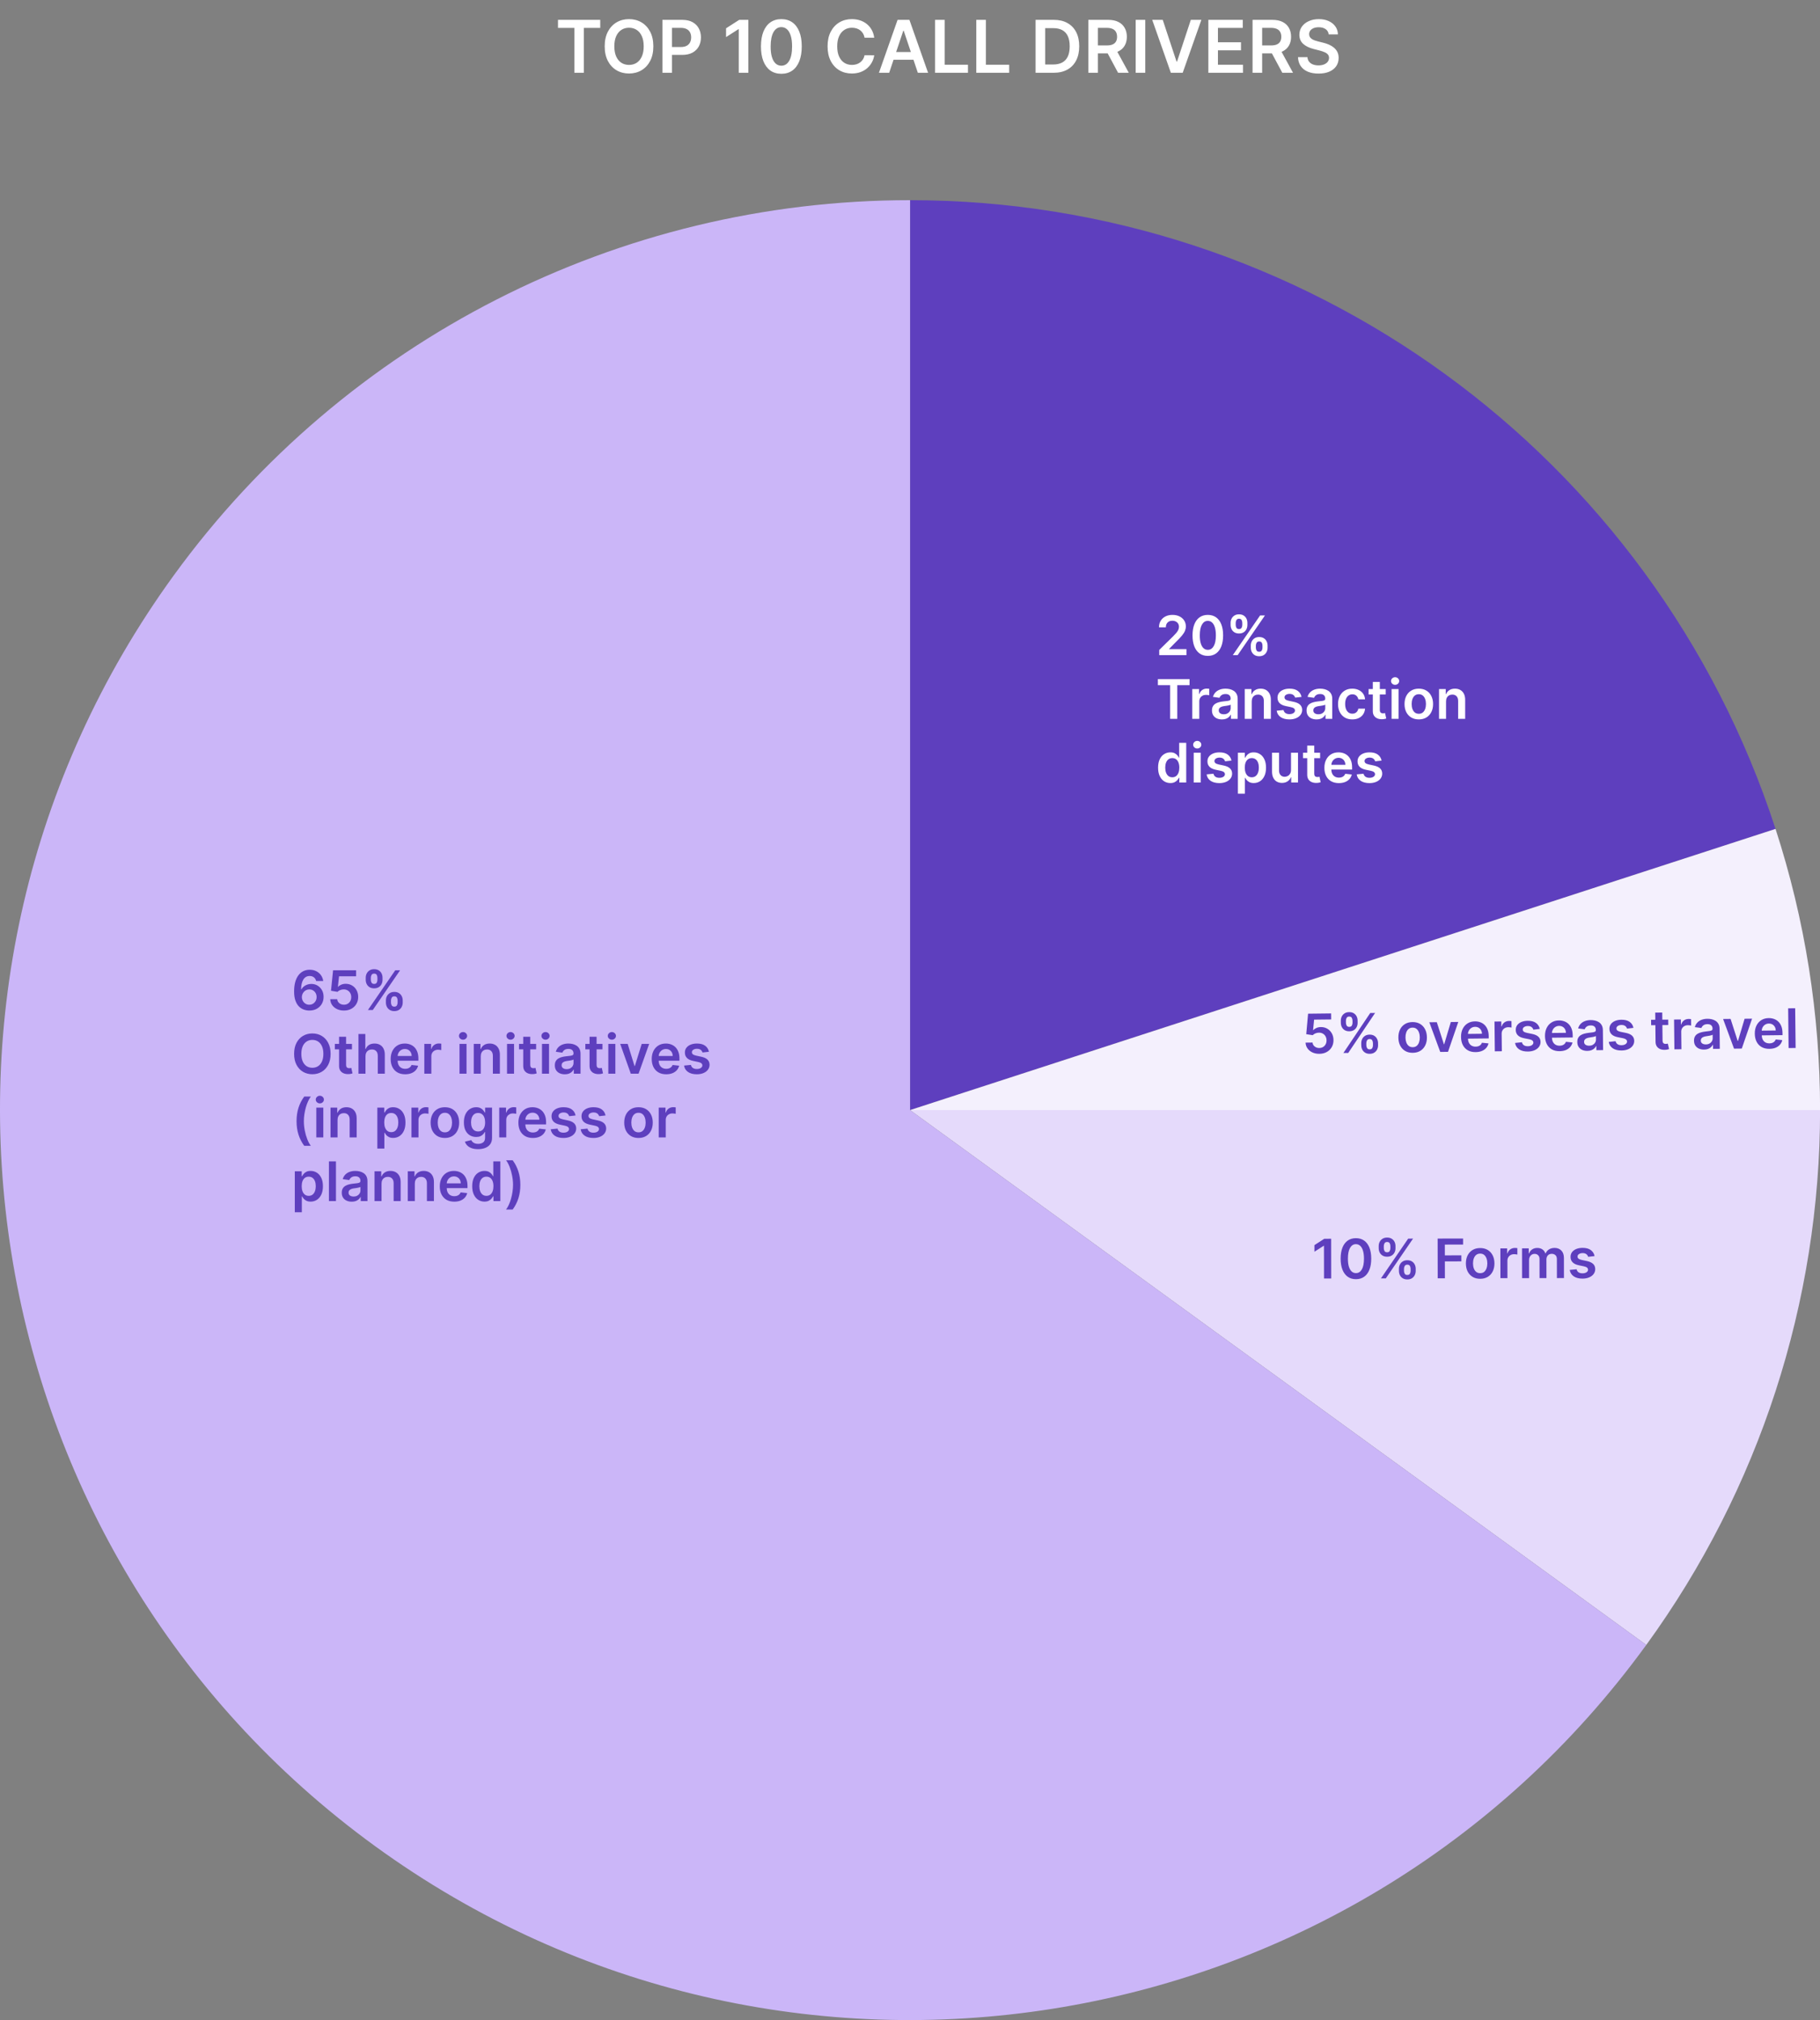
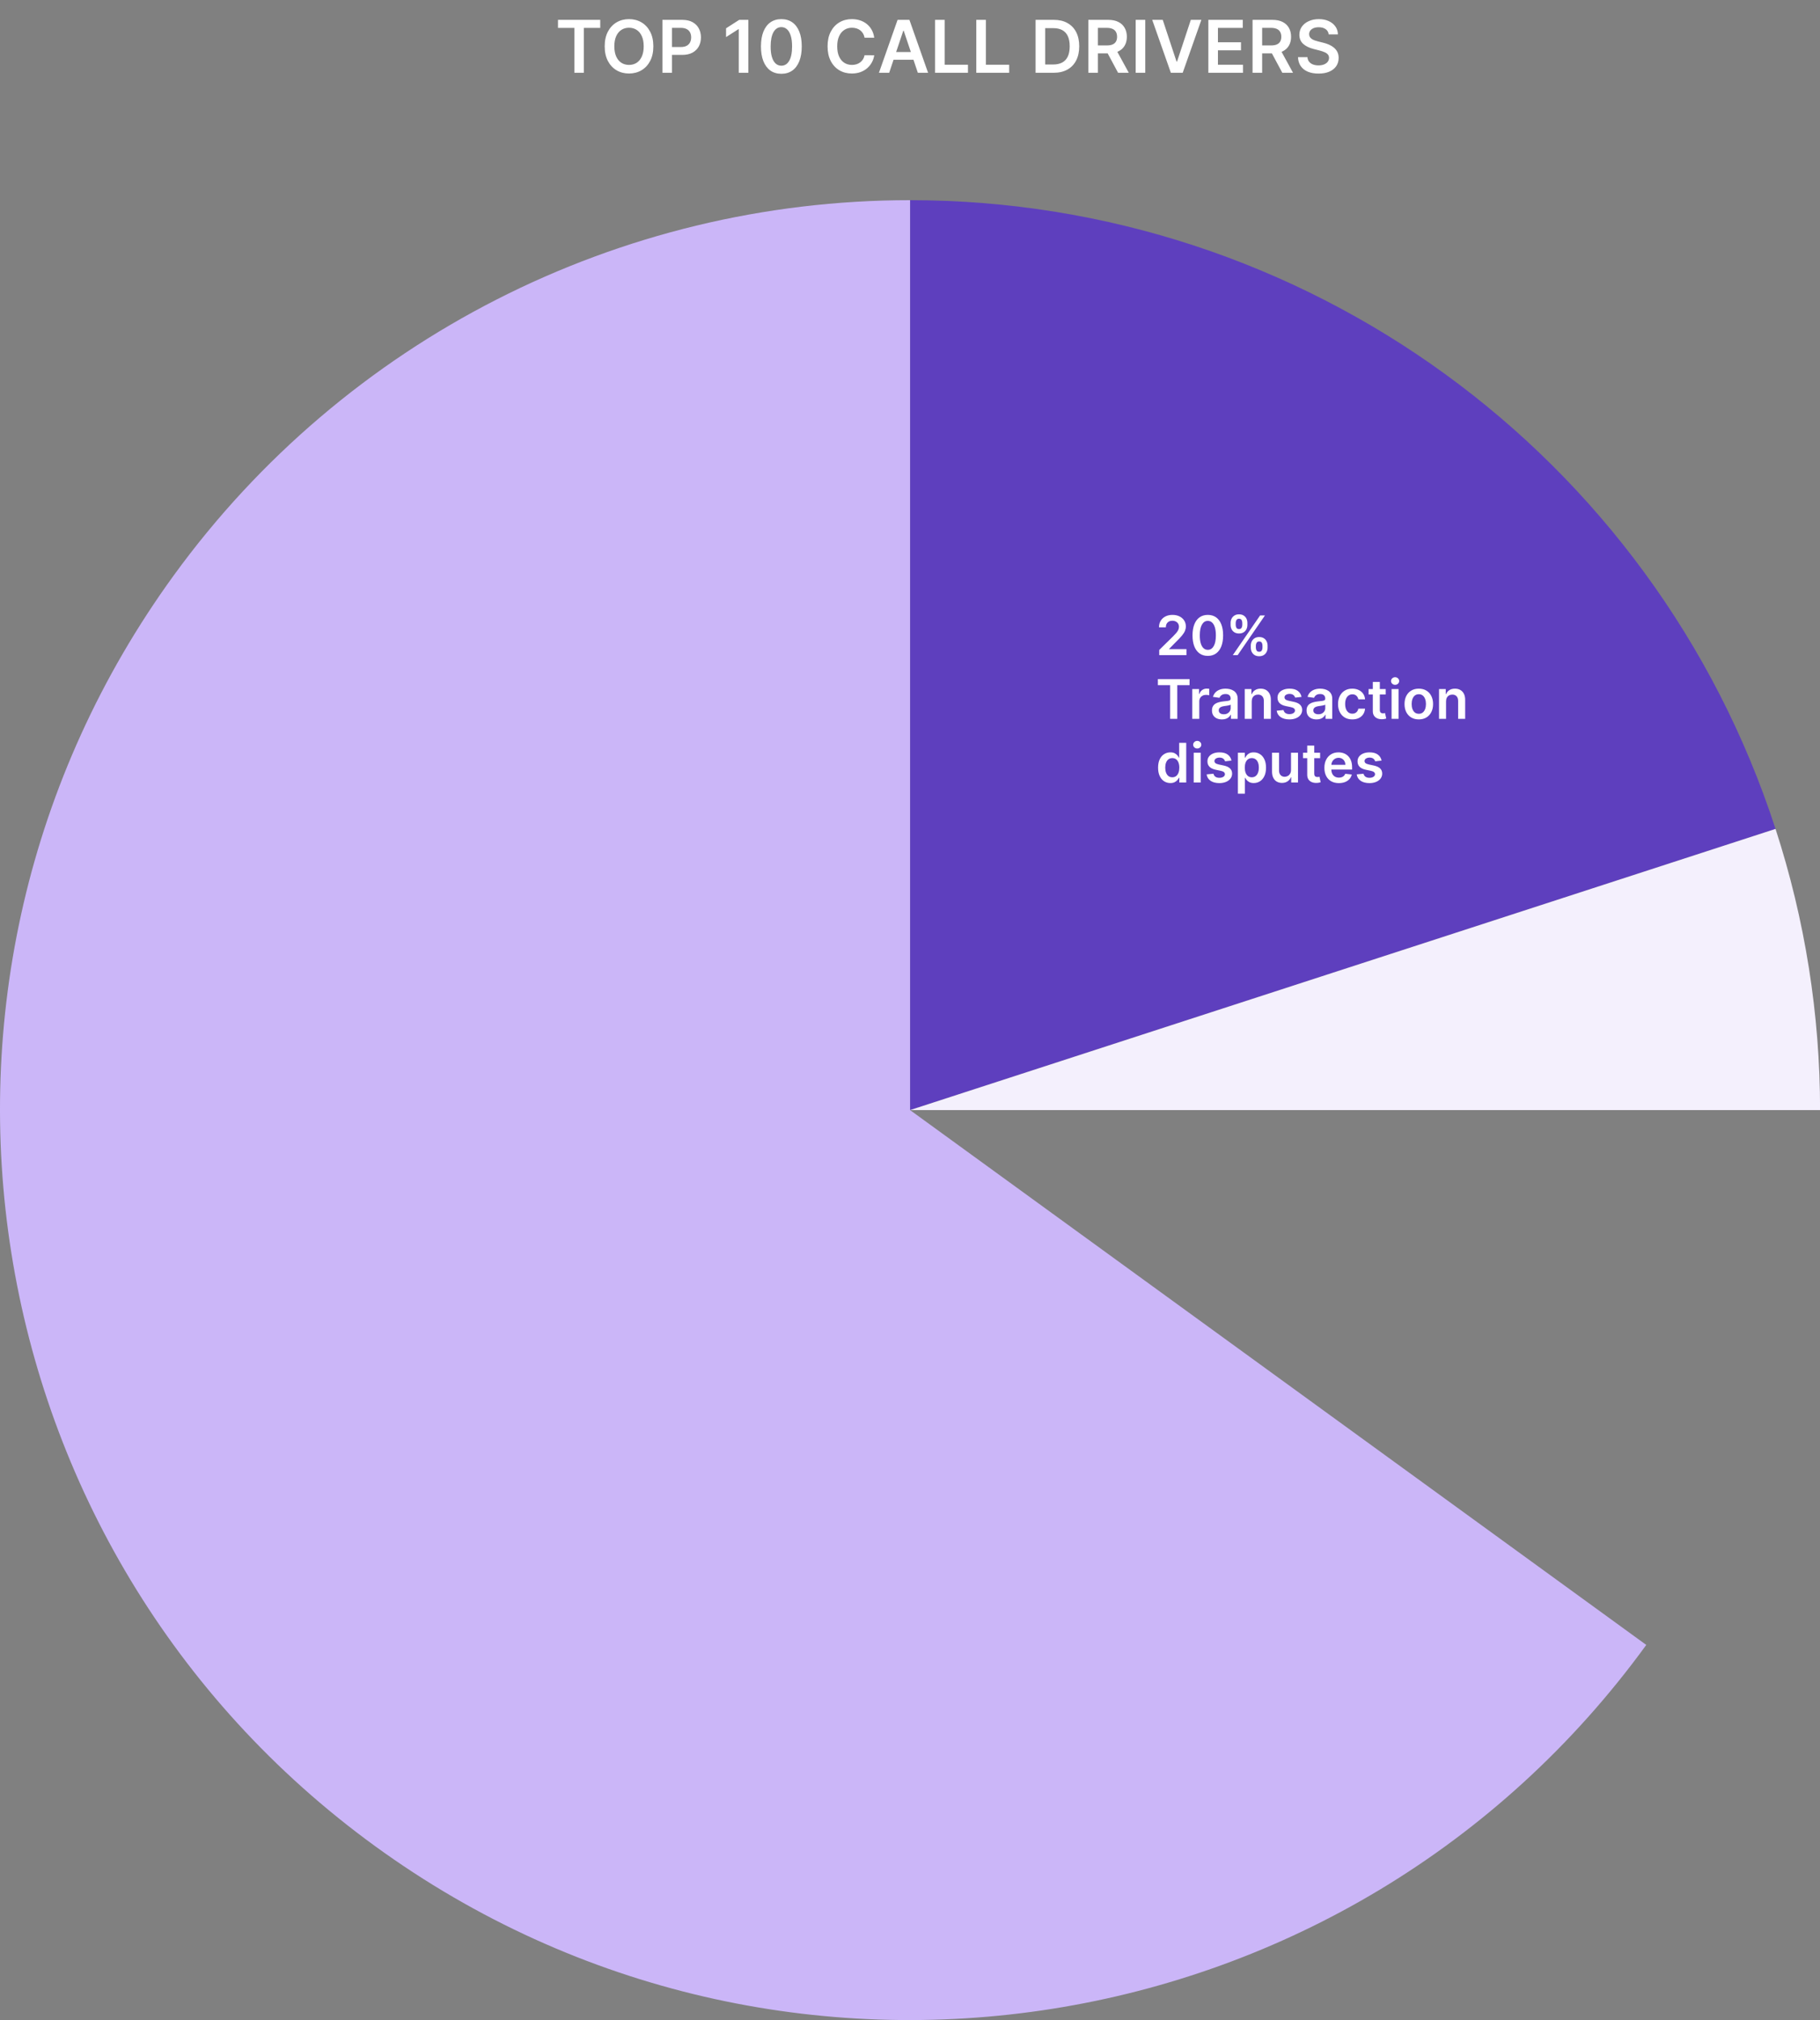
<svg xmlns="http://www.w3.org/2000/svg" width="200" height="222" viewBox="0 0 200 222" fill="none">
  <rect x="0" y="0" width="200" height="222" fill="#808080" stroke="none" />
  <path d="M100.008 122L100.008 22C143.33 22 181.726 49.896 195.113 91.098L100.008 122Z" fill="#5E3FBE" />
  <path d="M100.008 122L195.113 91.099C198.356 101.079 200.008 111.507 200.008 122H100.008Z" fill="#F4F0FD" />
-   <path d="M100.008 122H200.008C200.008 143.118 193.322 163.694 180.91 180.779L100.008 122Z" fill="#E5DAFB" />
  <path d="M100.007 122L180.909 180.779C148.446 225.459 85.909 235.364 41.229 202.902C-3.452 170.439 -13.357 107.902 19.105 63.221C37.921 37.324 67.997 22 100.007 22V122Z" fill="#CBB6F8" />
-   <path d="M33.986 111.06C33.777 111.058 33.573 111.022 33.374 110.951C33.175 110.879 32.996 110.761 32.837 110.599C32.678 110.436 32.552 110.219 32.458 109.95C32.364 109.678 32.318 109.342 32.32 108.942C32.32 108.568 32.359 108.235 32.439 107.942C32.519 107.65 32.633 107.403 32.782 107.201C32.931 106.998 33.111 106.843 33.321 106.737C33.533 106.63 33.769 106.577 34.031 106.577C34.305 106.577 34.548 106.631 34.759 106.739C34.972 106.847 35.144 106.994 35.275 107.182C35.406 107.368 35.486 107.578 35.518 107.812H34.74C34.7 107.645 34.619 107.511 34.495 107.412C34.373 107.311 34.218 107.261 34.031 107.261C33.728 107.261 33.495 107.392 33.332 107.655C33.17 107.918 33.088 108.278 33.087 108.737H33.117C33.186 108.612 33.276 108.505 33.387 108.415C33.498 108.326 33.623 108.257 33.762 108.209C33.903 108.159 34.051 108.134 34.207 108.134C34.463 108.134 34.693 108.195 34.896 108.317C35.1 108.44 35.262 108.608 35.381 108.822C35.501 109.036 35.56 109.28 35.558 109.555C35.56 109.842 35.494 110.1 35.362 110.329C35.23 110.556 35.046 110.735 34.81 110.866C34.575 110.996 34.3 111.061 33.986 111.06ZM33.981 110.42C34.136 110.42 34.275 110.383 34.397 110.308C34.519 110.232 34.616 110.131 34.687 110.003C34.758 109.875 34.793 109.732 34.791 109.572C34.793 109.416 34.758 109.275 34.689 109.148C34.621 109.022 34.526 108.922 34.406 108.848C34.285 108.774 34.147 108.737 33.992 108.737C33.877 108.737 33.77 108.759 33.67 108.803C33.571 108.847 33.484 108.908 33.41 108.987C33.337 109.063 33.278 109.153 33.236 109.255C33.195 109.356 33.173 109.464 33.172 109.579C33.173 109.731 33.209 109.871 33.278 109.999C33.348 110.126 33.444 110.229 33.566 110.305C33.688 110.382 33.827 110.42 33.981 110.42ZM37.795 111.06C37.511 111.06 37.257 111.006 37.033 110.9C36.808 110.792 36.63 110.644 36.498 110.457C36.367 110.269 36.298 110.055 36.289 109.813H37.056C37.07 109.992 37.148 110.138 37.288 110.252C37.429 110.364 37.598 110.42 37.795 110.42C37.95 110.42 38.088 110.385 38.209 110.314C38.33 110.243 38.425 110.144 38.494 110.018C38.564 109.891 38.598 109.747 38.597 109.585C38.598 109.42 38.563 109.274 38.492 109.146C38.421 109.018 38.324 108.918 38.2 108.846C38.077 108.772 37.935 108.735 37.774 108.735C37.644 108.734 37.515 108.758 37.389 108.808C37.262 108.857 37.162 108.923 37.088 109.004L36.374 108.886L36.602 106.636H39.133V107.297H37.256L37.131 108.454H37.156C37.237 108.359 37.352 108.28 37.499 108.217C37.647 108.153 37.809 108.121 37.985 108.121C38.249 108.121 38.485 108.184 38.693 108.309C38.9 108.433 39.063 108.603 39.182 108.82C39.302 109.038 39.361 109.286 39.361 109.566C39.361 109.854 39.295 110.112 39.161 110.337C39.029 110.562 38.845 110.739 38.609 110.868C38.375 110.996 38.104 111.06 37.795 111.06ZM42.408 110.182V109.952C42.408 109.783 42.444 109.627 42.515 109.485C42.587 109.343 42.693 109.229 42.83 109.142C42.968 109.055 43.135 109.012 43.331 109.012C43.533 109.012 43.702 109.055 43.838 109.142C43.974 109.227 44.077 109.341 44.147 109.483C44.218 109.625 44.254 109.781 44.254 109.952V110.182C44.254 110.351 44.218 110.506 44.147 110.648C44.076 110.79 43.972 110.905 43.834 110.991C43.697 111.078 43.53 111.121 43.331 111.121C43.132 111.121 42.964 111.078 42.826 110.991C42.688 110.905 42.584 110.79 42.513 110.648C42.443 110.506 42.408 110.351 42.408 110.182ZM42.965 109.952V110.182C42.965 110.294 42.992 110.397 43.045 110.491C43.099 110.585 43.195 110.631 43.331 110.631C43.469 110.631 43.563 110.585 43.614 110.493C43.667 110.399 43.693 110.295 43.693 110.182V109.952C43.693 109.838 43.668 109.734 43.619 109.641C43.569 109.545 43.473 109.498 43.331 109.498C43.197 109.498 43.103 109.545 43.048 109.641C42.992 109.734 42.965 109.838 42.965 109.952ZM40.19 107.685V107.455C40.19 107.284 40.227 107.128 40.299 106.986C40.371 106.844 40.477 106.73 40.614 106.645C40.752 106.558 40.919 106.515 41.115 106.515C41.315 106.515 41.484 106.558 41.62 106.645C41.758 106.73 41.861 106.844 41.931 106.986C42.001 107.128 42.035 107.284 42.035 107.455V107.685C42.035 107.855 42 108.011 41.929 108.153C41.859 108.294 41.756 108.407 41.618 108.492C41.48 108.577 41.312 108.62 41.115 108.62C40.915 108.62 40.746 108.577 40.608 108.492C40.472 108.407 40.368 108.293 40.297 108.151C40.226 108.009 40.19 107.854 40.19 107.685ZM40.751 107.455V107.685C40.751 107.798 40.777 107.902 40.83 107.996C40.883 108.088 40.979 108.134 41.115 108.134C41.251 108.134 41.345 108.088 41.396 107.996C41.449 107.902 41.475 107.798 41.475 107.685V107.455C41.475 107.341 41.45 107.237 41.401 107.143C41.351 107.048 41.256 107.001 41.115 107.001C40.98 107.001 40.886 107.048 40.832 107.143C40.778 107.239 40.751 107.342 40.751 107.455ZM40.433 111L43.433 106.636H43.966L40.966 111H40.433ZM36.33 115.818C36.33 116.288 36.242 116.691 36.065 117.026C35.891 117.36 35.652 117.616 35.349 117.793C35.048 117.971 34.707 118.06 34.325 118.06C33.943 118.06 33.6 117.971 33.298 117.793C32.996 117.614 32.758 117.358 32.582 117.024C32.407 116.689 32.32 116.287 32.32 115.818C32.32 115.348 32.407 114.946 32.582 114.612C32.758 114.277 32.996 114.021 33.298 113.843C33.6 113.665 33.943 113.577 34.325 113.577C34.707 113.577 35.048 113.665 35.349 113.843C35.652 114.021 35.891 114.277 36.065 114.612C36.242 114.946 36.33 115.348 36.33 115.818ZM35.535 115.818C35.535 115.487 35.483 115.208 35.379 114.981C35.277 114.752 35.135 114.58 34.953 114.463C34.771 114.345 34.562 114.286 34.325 114.286C34.087 114.286 33.878 114.345 33.696 114.463C33.514 114.58 33.371 114.752 33.268 114.981C33.166 115.208 33.114 115.487 33.114 115.818C33.114 116.149 33.166 116.429 33.268 116.658C33.371 116.885 33.514 117.058 33.696 117.175C33.878 117.292 34.087 117.35 34.325 117.35C34.562 117.35 34.771 117.292 34.953 117.175C35.135 117.058 35.277 116.885 35.379 116.658C35.483 116.429 35.535 116.149 35.535 115.818ZM38.677 114.727V115.324H36.796V114.727H38.677ZM37.26 113.943H38.031V117.016C38.031 117.119 38.047 117.199 38.078 117.254C38.111 117.308 38.154 117.345 38.206 117.365C38.259 117.385 38.317 117.395 38.381 117.395C38.429 117.395 38.473 117.391 38.513 117.384C38.554 117.377 38.585 117.371 38.607 117.365L38.737 117.968C38.696 117.982 38.636 117.998 38.56 118.015C38.485 118.032 38.392 118.042 38.283 118.045C38.09 118.05 37.916 118.021 37.761 117.957C37.606 117.892 37.483 117.791 37.392 117.655C37.303 117.518 37.259 117.348 37.26 117.143V113.943ZM40.164 116.082V118H39.392V113.636H40.147V115.283H40.185C40.262 115.099 40.38 114.953 40.541 114.847C40.703 114.739 40.909 114.685 41.159 114.685C41.386 114.685 41.584 114.732 41.753 114.827C41.922 114.923 42.053 115.062 42.145 115.245C42.239 115.428 42.286 115.652 42.286 115.916V118H41.515V116.036C41.515 115.815 41.458 115.644 41.344 115.522C41.232 115.398 41.074 115.337 40.871 115.337C40.735 115.337 40.613 115.366 40.505 115.426C40.398 115.484 40.314 115.569 40.253 115.68C40.194 115.79 40.164 115.925 40.164 116.082ZM44.521 118.064C44.193 118.064 43.909 117.996 43.671 117.859C43.434 117.722 43.251 117.527 43.123 117.276C42.995 117.023 42.931 116.725 42.931 116.383C42.931 116.046 42.995 115.751 43.123 115.496C43.252 115.241 43.433 115.042 43.664 114.9C43.896 114.756 44.168 114.685 44.48 114.685C44.682 114.685 44.873 114.717 45.051 114.783C45.232 114.847 45.391 114.946 45.529 115.081C45.668 115.216 45.777 115.388 45.857 115.597C45.936 115.804 45.976 116.051 45.976 116.338V116.575H43.294V116.055H45.237C45.235 115.907 45.203 115.776 45.141 115.661C45.078 115.544 44.991 115.452 44.879 115.386C44.768 115.319 44.639 115.286 44.491 115.286C44.334 115.286 44.195 115.324 44.076 115.401C43.956 115.476 43.863 115.575 43.797 115.699C43.731 115.821 43.698 115.955 43.696 116.102V116.555C43.696 116.746 43.731 116.909 43.801 117.045C43.87 117.18 43.968 117.284 44.093 117.357C44.218 117.428 44.364 117.463 44.532 117.463C44.644 117.463 44.745 117.447 44.836 117.416C44.927 117.384 45.006 117.336 45.073 117.273C45.14 117.211 45.19 117.134 45.224 117.041L45.944 117.122C45.899 117.312 45.812 117.479 45.684 117.621C45.558 117.761 45.396 117.871 45.199 117.949C45.001 118.026 44.775 118.064 44.521 118.064ZM46.629 118V114.727H47.377V115.273H47.411C47.47 115.084 47.573 114.938 47.718 114.836C47.864 114.732 48.031 114.68 48.218 114.68C48.261 114.68 48.308 114.683 48.361 114.687C48.415 114.69 48.46 114.695 48.495 114.702V115.411C48.462 115.4 48.411 115.39 48.34 115.381C48.27 115.371 48.203 115.366 48.137 115.366C47.997 115.366 47.87 115.397 47.758 115.458C47.647 115.518 47.56 115.601 47.496 115.707C47.432 115.814 47.4 115.937 47.4 116.076V118H46.629ZM50.496 118V114.727H51.267V118H50.496ZM50.884 114.263C50.761 114.263 50.656 114.222 50.568 114.141C50.48 114.059 50.436 113.96 50.436 113.845C50.436 113.729 50.48 113.63 50.568 113.549C50.656 113.467 50.761 113.425 50.884 113.425C51.007 113.425 51.112 113.467 51.199 113.549C51.287 113.63 51.331 113.729 51.331 113.845C51.331 113.96 51.287 114.059 51.199 114.141C51.112 114.222 51.007 114.263 50.884 114.263ZM52.832 116.082V118H52.06V114.727H52.798V115.283H52.836C52.911 115.1 53.031 114.955 53.196 114.847C53.362 114.739 53.568 114.685 53.812 114.685C54.038 114.685 54.234 114.733 54.402 114.83C54.571 114.926 54.702 115.066 54.794 115.249C54.888 115.433 54.934 115.655 54.932 115.916V118H54.161V116.036C54.161 115.817 54.104 115.646 53.991 115.522C53.879 115.398 53.723 115.337 53.524 115.337C53.389 115.337 53.269 115.366 53.164 115.426C53.06 115.484 52.979 115.569 52.919 115.68C52.861 115.79 52.832 115.925 52.832 116.082ZM55.717 118V114.727H56.488V118H55.717ZM56.104 114.263C55.982 114.263 55.877 114.222 55.789 114.141C55.701 114.059 55.657 113.96 55.657 113.845C55.657 113.729 55.701 113.63 55.789 113.549C55.877 113.467 55.982 113.425 56.104 113.425C56.228 113.425 56.333 113.467 56.42 113.549C56.508 113.63 56.552 113.729 56.552 113.845C56.552 113.96 56.508 114.059 56.42 114.141C56.333 114.222 56.228 114.263 56.104 114.263ZM58.915 114.727V115.324H57.034V114.727H58.915ZM57.498 113.943H58.27V117.016C58.27 117.119 58.285 117.199 58.317 117.254C58.349 117.308 58.392 117.345 58.444 117.365C58.497 117.385 58.555 117.395 58.619 117.395C58.667 117.395 58.712 117.391 58.751 117.384C58.792 117.377 58.824 117.371 58.845 117.365L58.975 117.968C58.934 117.982 58.875 117.998 58.798 118.015C58.723 118.032 58.63 118.042 58.521 118.045C58.328 118.05 58.154 118.021 57.999 117.957C57.844 117.892 57.721 117.791 57.63 117.655C57.541 117.518 57.497 117.348 57.498 117.143V113.943ZM59.56 118V114.727H60.332V118H59.56ZM59.948 114.263C59.826 114.263 59.721 114.222 59.633 114.141C59.545 114.059 59.501 113.96 59.501 113.845C59.501 113.729 59.545 113.63 59.633 113.549C59.721 113.467 59.826 113.425 59.948 113.425C60.072 113.425 60.177 113.467 60.264 113.549C60.352 113.63 60.396 113.729 60.396 113.845C60.396 113.96 60.352 114.059 60.264 114.141C60.177 114.222 60.072 114.263 59.948 114.263ZM62.067 118.066C61.859 118.066 61.672 118.029 61.506 117.955C61.341 117.88 61.211 117.769 61.114 117.623C61.019 117.477 60.971 117.296 60.971 117.082C60.971 116.897 61.005 116.744 61.074 116.624C61.142 116.503 61.235 116.406 61.353 116.334C61.471 116.261 61.603 116.207 61.751 116.17C61.9 116.131 62.054 116.104 62.214 116.087C62.405 116.067 62.561 116.049 62.68 116.033C62.8 116.016 62.886 115.991 62.94 115.957C62.996 115.921 63.023 115.866 63.023 115.793V115.78C63.023 115.619 62.976 115.495 62.88 115.407C62.785 115.319 62.648 115.275 62.469 115.275C62.28 115.275 62.13 115.316 62.02 115.398C61.91 115.481 61.837 115.578 61.798 115.69L61.078 115.588C61.135 115.389 61.228 115.223 61.359 115.089C61.49 114.955 61.65 114.854 61.839 114.787C62.028 114.719 62.236 114.685 62.465 114.685C62.623 114.685 62.78 114.703 62.936 114.74C63.092 114.777 63.235 114.838 63.364 114.923C63.493 115.007 63.597 115.121 63.675 115.266C63.755 115.411 63.795 115.592 63.795 115.81V118H63.053V117.55H63.028C62.981 117.641 62.915 117.727 62.829 117.806C62.746 117.884 62.64 117.947 62.512 117.996C62.386 118.043 62.237 118.066 62.067 118.066ZM62.267 117.499C62.422 117.499 62.556 117.469 62.67 117.408C62.783 117.345 62.871 117.263 62.932 117.161C62.994 117.058 63.025 116.947 63.025 116.826V116.44C63.001 116.46 62.96 116.479 62.902 116.496C62.845 116.513 62.781 116.528 62.71 116.54C62.639 116.553 62.569 116.565 62.499 116.575C62.429 116.585 62.369 116.593 62.318 116.6C62.203 116.616 62.1 116.641 62.009 116.677C61.918 116.712 61.846 116.762 61.794 116.826C61.741 116.888 61.715 116.969 61.715 117.069C61.715 117.211 61.767 117.318 61.871 117.391C61.974 117.463 62.106 117.499 62.267 117.499ZM66.204 114.727V115.324H64.323V114.727H66.204ZM64.787 113.943H65.559V117.016C65.559 117.119 65.574 117.199 65.606 117.254C65.638 117.308 65.681 117.345 65.734 117.365C65.786 117.385 65.844 117.395 65.908 117.395C65.957 117.395 66.001 117.391 66.04 117.384C66.082 117.377 66.113 117.371 66.134 117.365L66.264 117.968C66.223 117.982 66.164 117.998 66.087 118.015C66.012 118.032 65.92 118.042 65.81 118.045C65.617 118.05 65.443 118.021 65.288 117.957C65.133 117.892 65.01 117.791 64.92 117.655C64.83 117.518 64.786 117.348 64.787 117.143V113.943ZM66.849 118V114.727H67.621V118H66.849ZM67.237 114.263C67.115 114.263 67.01 114.222 66.922 114.141C66.834 114.059 66.79 113.96 66.79 113.845C66.79 113.729 66.834 113.63 66.922 113.549C67.01 113.467 67.115 113.425 67.237 113.425C67.361 113.425 67.466 113.467 67.553 113.549C67.641 113.63 67.685 113.729 67.685 113.845C67.685 113.96 67.641 114.059 67.553 114.141C67.466 114.222 67.361 114.263 67.237 114.263ZM71.337 114.727L70.172 118H69.319L68.154 114.727H68.976L69.728 117.158H69.763L70.517 114.727H71.337ZM73.209 118.064C72.88 118.064 72.597 117.996 72.358 117.859C72.121 117.722 71.939 117.527 71.811 117.276C71.683 117.023 71.619 116.725 71.619 116.383C71.619 116.046 71.683 115.751 71.811 115.496C71.94 115.241 72.12 115.042 72.352 114.9C72.584 114.756 72.856 114.685 73.168 114.685C73.37 114.685 73.56 114.717 73.739 114.783C73.919 114.847 74.079 114.946 74.216 115.081C74.356 115.216 74.465 115.388 74.544 115.597C74.624 115.804 74.664 116.051 74.664 116.338V116.575H71.981V116.055H73.924C73.923 115.907 73.891 115.776 73.829 115.661C73.766 115.544 73.679 115.452 73.566 115.386C73.456 115.319 73.326 115.286 73.179 115.286C73.021 115.286 72.882 115.324 72.763 115.401C72.644 115.476 72.551 115.575 72.484 115.699C72.419 115.821 72.385 115.955 72.384 116.102V116.555C72.384 116.746 72.419 116.909 72.488 117.045C72.558 117.18 72.655 117.284 72.78 117.357C72.905 117.428 73.052 117.463 73.219 117.463C73.331 117.463 73.433 117.447 73.524 117.416C73.615 117.384 73.694 117.336 73.76 117.273C73.827 117.211 73.877 117.134 73.912 117.041L74.632 117.122C74.586 117.312 74.5 117.479 74.372 117.621C74.245 117.761 74.084 117.871 73.886 117.949C73.689 118.026 73.463 118.064 73.209 118.064ZM77.903 115.592L77.2 115.669C77.18 115.598 77.145 115.531 77.095 115.469C77.047 115.406 76.982 115.356 76.899 115.317C76.817 115.279 76.716 115.26 76.597 115.26C76.436 115.26 76.301 115.295 76.192 115.364C76.084 115.434 76.031 115.524 76.032 115.635C76.031 115.73 76.066 115.808 76.136 115.867C76.209 115.927 76.328 115.976 76.495 116.014L77.053 116.134C77.362 116.2 77.593 116.306 77.743 116.451C77.895 116.596 77.972 116.786 77.973 117.02C77.972 117.226 77.911 117.408 77.792 117.565C77.674 117.722 77.51 117.844 77.3 117.932C77.09 118.02 76.848 118.064 76.576 118.064C76.175 118.064 75.853 117.98 75.608 117.812C75.364 117.643 75.218 117.408 75.171 117.107L75.924 117.035C75.958 117.183 76.03 117.294 76.141 117.369C76.252 117.445 76.396 117.482 76.573 117.482C76.757 117.482 76.904 117.445 77.014 117.369C77.127 117.294 77.183 117.201 77.183 117.09C77.183 116.996 77.147 116.919 77.074 116.858C77.003 116.797 76.892 116.75 76.742 116.717L76.183 116.6C75.87 116.535 75.637 116.425 75.487 116.27C75.336 116.114 75.261 115.916 75.263 115.678C75.261 115.476 75.316 115.301 75.427 115.153C75.539 115.004 75.695 114.889 75.894 114.808C76.094 114.726 76.325 114.685 76.586 114.685C76.97 114.685 77.272 114.766 77.492 114.93C77.713 115.093 77.85 115.314 77.903 115.592ZM32.588 123.221C32.588 122.688 32.658 122.199 32.799 121.753C32.941 121.305 33.152 120.892 33.432 120.513H34.158C34.05 120.653 33.95 120.826 33.856 121.031C33.762 121.234 33.68 121.457 33.611 121.7C33.543 121.941 33.489 122.192 33.449 122.452C33.41 122.712 33.391 122.968 33.391 123.221C33.391 123.558 33.425 123.898 33.492 124.244C33.56 124.589 33.651 124.908 33.766 125.202C33.883 125.498 34.014 125.739 34.158 125.927H33.432C33.152 125.548 32.941 125.135 32.799 124.689C32.658 124.241 32.588 123.752 32.588 123.221ZM34.758 125V121.727H35.529V125H34.758ZM35.145 121.263C35.023 121.263 34.918 121.222 34.83 121.141C34.742 121.059 34.698 120.96 34.698 120.845C34.698 120.729 34.742 120.63 34.83 120.549C34.918 120.467 35.023 120.425 35.145 120.425C35.269 120.425 35.374 120.467 35.461 120.549C35.549 120.63 35.593 120.729 35.593 120.845C35.593 120.96 35.549 121.059 35.461 121.141C35.374 121.222 35.269 121.263 35.145 121.263ZM37.093 123.082V125H36.322V121.727H37.059V122.283H37.098C37.173 122.1 37.293 121.955 37.458 121.847C37.624 121.739 37.829 121.685 38.074 121.685C38.299 121.685 38.496 121.733 38.664 121.83C38.833 121.926 38.963 122.066 39.056 122.249C39.15 122.433 39.196 122.655 39.194 122.916V125H38.423V123.036C38.423 122.817 38.366 122.646 38.252 122.522C38.14 122.398 37.985 122.337 37.786 122.337C37.651 122.337 37.531 122.366 37.426 122.426C37.322 122.484 37.24 122.569 37.181 122.68C37.123 122.79 37.093 122.925 37.093 123.082ZM41.467 126.227V121.727H42.225V122.268H42.27C42.31 122.189 42.366 122.104 42.438 122.015C42.511 121.924 42.609 121.847 42.732 121.783C42.856 121.717 43.014 121.685 43.205 121.685C43.458 121.685 43.686 121.749 43.889 121.879C44.094 122.006 44.256 122.196 44.375 122.447C44.496 122.697 44.556 123.004 44.556 123.368C44.556 123.727 44.497 124.033 44.379 124.284C44.261 124.536 44.101 124.727 43.898 124.859C43.695 124.991 43.465 125.058 43.207 125.058C43.02 125.058 42.864 125.026 42.741 124.964C42.617 124.901 42.518 124.826 42.443 124.738C42.369 124.648 42.311 124.564 42.27 124.484H42.238V126.227H41.467ZM42.223 123.364C42.223 123.575 42.253 123.761 42.312 123.92C42.374 124.079 42.461 124.203 42.575 124.293C42.69 124.381 42.829 124.425 42.992 124.425C43.163 124.425 43.305 124.379 43.42 124.288C43.535 124.196 43.622 124.07 43.68 123.911C43.74 123.751 43.77 123.568 43.77 123.364C43.77 123.161 43.741 122.98 43.682 122.822C43.624 122.665 43.538 122.541 43.423 122.452C43.307 122.362 43.164 122.317 42.992 122.317C42.827 122.317 42.688 122.361 42.572 122.447C42.457 122.534 42.37 122.656 42.31 122.812C42.252 122.968 42.223 123.152 42.223 123.364ZM45.217 125V121.727H45.965V122.273H45.999C46.058 122.084 46.16 121.938 46.305 121.836C46.452 121.732 46.619 121.68 46.806 121.68C46.849 121.68 46.896 121.683 46.949 121.687C47.003 121.69 47.048 121.695 47.083 121.702V122.411C47.05 122.4 46.999 122.39 46.928 122.381C46.858 122.371 46.791 122.366 46.725 122.366C46.584 122.366 46.458 122.397 46.346 122.458C46.235 122.518 46.148 122.601 46.084 122.707C46.02 122.814 45.988 122.937 45.988 123.076V125H45.217ZM48.888 125.064C48.569 125.064 48.292 124.994 48.057 124.853C47.823 124.712 47.641 124.516 47.512 124.263C47.384 124.01 47.32 123.714 47.32 123.376C47.32 123.038 47.384 122.742 47.512 122.488C47.641 122.234 47.823 122.036 48.057 121.896C48.292 121.755 48.569 121.685 48.888 121.685C49.208 121.685 49.485 121.755 49.719 121.896C49.954 122.036 50.135 122.234 50.263 122.488C50.392 122.742 50.456 123.038 50.456 123.376C50.456 123.714 50.392 124.01 50.263 124.263C50.135 124.516 49.954 124.712 49.719 124.853C49.485 124.994 49.208 125.064 48.888 125.064ZM48.893 124.446C49.066 124.446 49.211 124.398 49.327 124.303C49.444 124.207 49.53 124.077 49.587 123.915C49.645 123.754 49.675 123.573 49.675 123.374C49.675 123.174 49.645 122.993 49.587 122.831C49.53 122.668 49.444 122.538 49.327 122.441C49.211 122.344 49.066 122.296 48.893 122.296C48.715 122.296 48.567 122.344 48.449 122.441C48.333 122.538 48.246 122.668 48.187 122.831C48.13 122.993 48.102 123.174 48.102 123.374C48.102 123.573 48.13 123.754 48.187 123.915C48.246 124.077 48.333 124.207 48.449 124.303C48.567 124.398 48.715 124.446 48.893 124.446ZM52.534 126.295C52.258 126.295 52.02 126.258 51.821 126.183C51.622 126.109 51.462 126.009 51.341 125.884C51.221 125.759 51.137 125.621 51.09 125.469L51.784 125.3C51.816 125.364 51.861 125.428 51.921 125.49C51.98 125.554 52.061 125.607 52.162 125.648C52.264 125.69 52.392 125.712 52.547 125.712C52.766 125.712 52.947 125.658 53.091 125.552C53.234 125.447 53.306 125.273 53.306 125.032V124.412H53.267C53.228 124.491 53.169 124.573 53.093 124.657C53.017 124.741 52.917 124.811 52.792 124.868C52.669 124.925 52.513 124.953 52.326 124.953C52.074 124.953 51.846 124.894 51.642 124.776C51.439 124.657 51.277 124.479 51.156 124.244C51.037 124.006 50.977 123.71 50.977 123.353C50.977 122.994 51.037 122.69 51.156 122.443C51.277 122.195 51.439 122.006 51.644 121.879C51.848 121.749 52.076 121.685 52.328 121.685C52.52 121.685 52.677 121.717 52.801 121.783C52.926 121.847 53.025 121.924 53.099 122.015C53.173 122.104 53.229 122.189 53.267 122.268H53.31V121.727H54.071V125.053C54.071 125.333 54.004 125.565 53.87 125.748C53.737 125.931 53.554 126.068 53.323 126.159C53.091 126.25 52.828 126.295 52.534 126.295ZM52.541 124.348C52.704 124.348 52.843 124.308 52.959 124.229C53.074 124.149 53.161 124.035 53.221 123.886C53.28 123.737 53.31 123.558 53.31 123.349C53.31 123.143 53.28 122.962 53.221 122.808C53.162 122.653 53.076 122.533 52.961 122.447C52.847 122.361 52.707 122.317 52.541 122.317C52.369 122.317 52.225 122.362 52.11 122.452C51.995 122.541 51.909 122.664 51.85 122.82C51.792 122.975 51.763 123.151 51.763 123.349C51.763 123.549 51.792 123.724 51.85 123.875C51.91 124.024 51.998 124.141 52.113 124.224C52.229 124.307 52.372 124.348 52.541 124.348ZM54.861 125V121.727H55.609V122.273H55.643C55.703 122.084 55.805 121.938 55.95 121.836C56.096 121.732 56.263 121.68 56.451 121.68C56.493 121.68 56.541 121.683 56.593 121.687C56.647 121.69 56.692 121.695 56.728 121.702V122.411C56.695 122.4 56.643 122.39 56.572 122.381C56.502 122.371 56.435 122.366 56.37 122.366C56.229 122.366 56.103 122.397 55.99 122.458C55.88 122.518 55.792 122.601 55.728 122.707C55.664 122.814 55.633 122.937 55.633 123.076V125H54.861ZM58.554 125.064C58.226 125.064 57.943 124.996 57.704 124.859C57.467 124.722 57.284 124.527 57.156 124.276C57.029 124.023 56.965 123.725 56.965 123.383C56.965 123.046 57.029 122.751 57.156 122.496C57.286 122.241 57.466 122.042 57.698 121.9C57.929 121.756 58.201 121.685 58.514 121.685C58.715 121.685 58.906 121.717 59.085 121.783C59.265 121.847 59.424 121.946 59.562 122.081C59.701 122.216 59.81 122.388 59.89 122.597C59.97 122.804 60.009 123.051 60.009 123.338V123.575H57.327V123.055H59.27C59.269 122.907 59.237 122.776 59.174 122.661C59.112 122.544 59.024 122.452 58.912 122.386C58.801 122.319 58.672 122.286 58.524 122.286C58.367 122.286 58.228 122.324 58.109 122.401C57.989 122.476 57.897 122.575 57.83 122.699C57.764 122.821 57.731 122.955 57.73 123.102V123.555C57.73 123.746 57.764 123.909 57.834 124.045C57.904 124.18 58.001 124.284 58.126 124.357C58.251 124.428 58.397 124.463 58.565 124.463C58.677 124.463 58.779 124.447 58.87 124.416C58.96 124.384 59.039 124.336 59.106 124.273C59.173 124.211 59.223 124.134 59.257 124.041L59.977 124.122C59.932 124.312 59.845 124.479 59.718 124.621C59.591 124.761 59.429 124.871 59.232 124.949C59.034 125.026 58.808 125.064 58.554 125.064ZM63.249 122.592L62.545 122.669C62.526 122.598 62.491 122.531 62.441 122.469C62.393 122.406 62.327 122.356 62.245 122.317C62.163 122.279 62.062 122.26 61.943 122.26C61.782 122.26 61.647 122.295 61.538 122.364C61.43 122.434 61.376 122.524 61.378 122.635C61.376 122.73 61.411 122.808 61.482 122.867C61.555 122.927 61.674 122.976 61.84 123.014L62.398 123.134C62.708 123.2 62.938 123.306 63.089 123.451C63.241 123.596 63.318 123.786 63.319 124.02C63.318 124.226 63.257 124.408 63.138 124.565C63.02 124.722 62.856 124.844 62.646 124.932C62.435 125.02 62.194 125.064 61.921 125.064C61.521 125.064 61.198 124.98 60.954 124.812C60.709 124.643 60.564 124.408 60.517 124.107L61.269 124.035C61.303 124.183 61.376 124.294 61.486 124.369C61.597 124.445 61.742 124.482 61.919 124.482C62.102 124.482 62.249 124.445 62.36 124.369C62.472 124.294 62.528 124.201 62.528 124.09C62.528 123.996 62.492 123.919 62.42 123.858C62.349 123.797 62.238 123.75 62.087 123.717L61.529 123.6C61.215 123.535 60.983 123.425 60.832 123.27C60.682 123.114 60.607 122.916 60.609 122.678C60.607 122.476 60.662 122.301 60.773 122.153C60.885 122.004 61.041 121.889 61.239 121.808C61.44 121.726 61.67 121.685 61.932 121.685C62.315 121.685 62.617 121.766 62.837 121.93C63.059 122.093 63.196 122.314 63.249 122.592ZM66.541 122.592L65.838 122.669C65.819 122.598 65.784 122.531 65.734 122.469C65.686 122.406 65.62 122.356 65.538 122.317C65.456 122.279 65.355 122.26 65.235 122.26C65.075 122.26 64.94 122.295 64.831 122.364C64.723 122.434 64.669 122.524 64.671 122.635C64.669 122.73 64.704 122.808 64.775 122.867C64.848 122.927 64.967 122.976 65.133 123.014L65.691 123.134C66.001 123.2 66.231 123.306 66.382 123.451C66.534 123.596 66.61 123.786 66.612 124.02C66.61 124.226 66.55 124.408 66.431 124.565C66.313 124.722 66.149 124.844 65.939 124.932C65.728 125.02 65.487 125.064 65.214 125.064C64.814 125.064 64.491 124.98 64.247 124.812C64.002 124.643 63.857 124.408 63.81 124.107L64.562 124.035C64.596 124.183 64.669 124.294 64.779 124.369C64.89 124.445 65.034 124.482 65.212 124.482C65.395 124.482 65.542 124.445 65.653 124.369C65.765 124.294 65.821 124.201 65.821 124.09C65.821 123.996 65.785 123.919 65.713 123.858C65.642 123.797 65.531 123.75 65.38 123.717L64.822 123.6C64.508 123.535 64.276 123.425 64.125 123.27C63.975 123.114 63.9 122.916 63.902 122.678C63.9 122.476 63.955 122.301 64.066 122.153C64.178 122.004 64.334 121.889 64.532 121.808C64.733 121.726 64.963 121.685 65.225 121.685C65.608 121.685 65.91 121.766 66.13 121.93C66.352 122.093 66.489 122.314 66.541 122.592ZM70.164 125.064C69.844 125.064 69.567 124.994 69.333 124.853C69.098 124.712 68.916 124.516 68.787 124.263C68.659 124.01 68.596 123.714 68.596 123.376C68.596 123.038 68.659 122.742 68.787 122.488C68.916 122.234 69.098 122.036 69.333 121.896C69.567 121.755 69.844 121.685 70.164 121.685C70.483 121.685 70.76 121.755 70.995 121.896C71.229 122.036 71.41 122.234 71.538 122.488C71.667 122.742 71.732 123.038 71.732 123.376C71.732 123.714 71.667 124.01 71.538 124.263C71.41 124.516 71.229 124.712 70.995 124.853C70.76 124.994 70.483 125.064 70.164 125.064ZM70.168 124.446C70.341 124.446 70.486 124.398 70.603 124.303C70.719 124.207 70.806 124.077 70.863 123.915C70.921 123.754 70.95 123.573 70.95 123.374C70.95 123.174 70.921 122.993 70.863 122.831C70.806 122.668 70.719 122.538 70.603 122.441C70.486 122.344 70.341 122.296 70.168 122.296C69.99 122.296 69.843 122.344 69.725 122.441C69.608 122.538 69.521 122.668 69.463 122.831C69.406 122.993 69.377 123.174 69.377 123.374C69.377 123.573 69.406 123.754 69.463 123.915C69.521 124.077 69.608 124.207 69.725 124.303C69.843 124.398 69.99 124.446 70.168 124.446ZM72.386 125V121.727H73.134V122.273H73.168C73.228 122.084 73.33 121.938 73.475 121.836C73.622 121.732 73.788 121.68 73.976 121.68C74.019 121.68 74.066 121.683 74.119 121.687C74.173 121.69 74.218 121.695 74.253 121.702V122.411C74.22 122.4 74.168 122.39 74.097 122.381C74.028 122.371 73.96 122.366 73.895 122.366C73.754 122.366 73.628 122.397 73.516 122.458C73.405 122.518 73.318 122.601 73.254 122.707C73.19 122.814 73.158 122.937 73.158 123.076V125H72.386ZM32.396 133.227V128.727H33.155V129.268H33.2C33.239 129.189 33.295 129.104 33.368 129.015C33.44 128.924 33.538 128.847 33.662 128.783C33.785 128.717 33.943 128.685 34.135 128.685C34.388 128.685 34.616 128.749 34.819 128.879C35.023 129.006 35.185 129.196 35.305 129.447C35.425 129.697 35.486 130.004 35.486 130.368C35.486 130.727 35.427 131.033 35.309 131.284C35.191 131.536 35.031 131.727 34.827 131.859C34.624 131.991 34.394 132.058 34.137 132.058C33.95 132.058 33.794 132.026 33.67 131.964C33.547 131.901 33.447 131.826 33.372 131.738C33.298 131.648 33.241 131.564 33.2 131.484H33.168V133.227H32.396ZM33.153 130.364C33.153 130.575 33.182 130.761 33.242 130.92C33.303 131.079 33.391 131.203 33.504 131.293C33.619 131.381 33.758 131.425 33.922 131.425C34.092 131.425 34.235 131.379 34.35 131.288C34.465 131.196 34.552 131.07 34.61 130.911C34.67 130.751 34.7 130.568 34.7 130.364C34.7 130.161 34.67 129.98 34.612 129.822C34.554 129.665 34.467 129.541 34.352 129.452C34.237 129.362 34.094 129.317 33.922 129.317C33.757 129.317 33.617 129.361 33.502 129.447C33.387 129.534 33.3 129.656 33.24 129.812C33.182 129.968 33.153 130.152 33.153 130.364ZM36.918 127.636V132H36.146V127.636H36.918ZM38.653 132.066C38.445 132.066 38.258 132.029 38.092 131.955C37.927 131.88 37.797 131.769 37.7 131.623C37.605 131.477 37.557 131.296 37.557 131.082C37.557 130.897 37.591 130.744 37.66 130.624C37.728 130.503 37.821 130.406 37.939 130.334C38.057 130.261 38.19 130.207 38.337 130.17C38.486 130.131 38.64 130.104 38.8 130.087C38.991 130.067 39.147 130.049 39.266 130.033C39.386 130.016 39.472 129.991 39.526 129.957C39.581 129.921 39.609 129.866 39.609 129.793V129.78C39.609 129.619 39.562 129.495 39.466 129.407C39.371 129.319 39.234 129.275 39.055 129.275C38.866 129.275 38.716 129.316 38.606 129.398C38.496 129.481 38.422 129.578 38.384 129.69L37.664 129.588C37.721 129.389 37.815 129.223 37.945 129.089C38.076 128.955 38.236 128.854 38.425 128.787C38.614 128.719 38.822 128.685 39.051 128.685C39.209 128.685 39.366 128.703 39.522 128.74C39.678 128.777 39.821 128.838 39.95 128.923C40.079 129.007 40.183 129.121 40.261 129.266C40.341 129.411 40.38 129.592 40.38 129.81V132H39.639V131.55H39.614C39.567 131.641 39.501 131.727 39.415 131.806C39.331 131.884 39.226 131.947 39.098 131.996C38.971 132.043 38.823 132.066 38.653 132.066ZM38.853 131.499C39.008 131.499 39.142 131.469 39.255 131.408C39.369 131.345 39.456 131.263 39.518 131.161C39.58 131.058 39.611 130.947 39.611 130.826V130.44C39.587 130.46 39.546 130.479 39.488 130.496C39.431 130.513 39.367 130.528 39.296 130.54C39.225 130.553 39.155 130.565 39.085 130.575C39.015 130.585 38.955 130.593 38.904 130.6C38.789 130.616 38.686 130.641 38.595 130.677C38.504 130.712 38.432 130.762 38.38 130.826C38.327 130.888 38.301 130.969 38.301 131.069C38.301 131.211 38.353 131.318 38.456 131.391C38.56 131.463 38.692 131.499 38.853 131.499ZM41.927 130.082V132H41.156V128.727H41.893V129.283H41.932C42.007 129.1 42.127 128.955 42.292 128.847C42.458 128.739 42.663 128.685 42.907 128.685C43.133 128.685 43.33 128.733 43.498 128.83C43.667 128.926 43.797 129.066 43.89 129.249C43.983 129.433 44.03 129.655 44.028 129.916V132H43.257V130.036C43.257 129.817 43.2 129.646 43.087 129.522C42.974 129.398 42.819 129.337 42.62 129.337C42.485 129.337 42.365 129.366 42.26 129.426C42.156 129.484 42.074 129.569 42.015 129.68C41.956 129.79 41.927 129.925 41.927 130.082ZM45.584 130.082V132H44.812V128.727H45.55V129.283H45.588C45.663 129.1 45.783 128.955 45.948 128.847C46.114 128.739 46.319 128.685 46.564 128.685C46.79 128.685 46.986 128.733 47.154 128.83C47.323 128.926 47.454 129.066 47.546 129.249C47.64 129.433 47.686 129.655 47.684 129.916V132H46.913V130.036C46.913 129.817 46.856 129.646 46.743 129.522C46.63 129.398 46.475 129.337 46.276 129.337C46.141 129.337 46.021 129.366 45.916 129.426C45.812 129.484 45.731 129.569 45.671 129.68C45.613 129.79 45.584 129.925 45.584 130.082ZM49.917 132.064C49.589 132.064 49.306 131.996 49.067 131.859C48.83 131.722 48.648 131.527 48.52 131.276C48.392 131.023 48.328 130.725 48.328 130.383C48.328 130.046 48.392 129.751 48.52 129.496C48.649 129.241 48.829 129.042 49.061 128.9C49.292 128.756 49.565 128.685 49.877 128.685C50.079 128.685 50.269 128.717 50.448 128.783C50.628 128.847 50.788 128.946 50.925 129.081C51.065 129.216 51.174 129.388 51.253 129.597C51.333 129.804 51.373 130.051 51.373 130.338V130.575H48.69V130.055H50.633C50.632 129.907 50.6 129.776 50.538 129.661C50.475 129.544 50.388 129.452 50.275 129.386C50.165 129.319 50.035 129.286 49.888 129.286C49.73 129.286 49.591 129.324 49.472 129.401C49.353 129.476 49.26 129.575 49.193 129.699C49.128 129.821 49.094 129.955 49.093 130.102V130.555C49.093 130.746 49.128 130.909 49.197 131.045C49.267 131.18 49.364 131.284 49.489 131.357C49.614 131.428 49.761 131.463 49.928 131.463C50.04 131.463 50.142 131.447 50.233 131.416C50.324 131.384 50.403 131.336 50.469 131.273C50.536 131.211 50.587 131.134 50.621 131.041L51.341 131.122C51.295 131.312 51.209 131.479 51.081 131.621C50.954 131.761 50.792 131.871 50.595 131.949C50.398 132.026 50.172 132.064 49.917 132.064ZM53.24 132.058C52.983 132.058 52.752 131.991 52.549 131.859C52.346 131.727 52.186 131.536 52.068 131.284C51.95 131.033 51.891 130.727 51.891 130.368C51.891 130.004 51.951 129.697 52.07 129.447C52.191 129.196 52.353 129.006 52.558 128.879C52.762 128.749 52.99 128.685 53.242 128.685C53.434 128.685 53.591 128.717 53.715 128.783C53.838 128.847 53.936 128.924 54.009 129.015C54.081 129.104 54.137 129.189 54.177 129.268H54.209V127.636H54.983V132H54.224V131.484H54.177C54.137 131.564 54.08 131.648 54.005 131.738C53.929 131.826 53.83 131.901 53.706 131.964C53.583 132.026 53.427 132.058 53.24 132.058ZM53.455 131.425C53.618 131.425 53.758 131.381 53.873 131.293C53.988 131.203 54.075 131.079 54.135 130.92C54.194 130.761 54.224 130.575 54.224 130.364C54.224 130.152 54.194 129.968 54.135 129.812C54.076 129.656 53.99 129.534 53.875 129.447C53.761 129.361 53.621 129.317 53.455 129.317C53.283 129.317 53.14 129.362 53.025 129.452C52.909 129.541 52.823 129.665 52.765 129.822C52.706 129.98 52.677 130.161 52.677 130.364C52.677 130.568 52.706 130.751 52.765 130.911C52.824 131.07 52.912 131.196 53.027 131.288C53.143 131.379 53.286 131.425 53.455 131.425ZM57.181 130.221C57.181 130.752 57.11 131.241 56.968 131.689C56.827 132.135 56.617 132.548 56.337 132.927H55.611C55.72 132.786 55.821 132.614 55.913 132.411C56.007 132.208 56.088 131.985 56.156 131.742C56.226 131.499 56.28 131.248 56.318 130.988C56.358 130.728 56.378 130.472 56.378 130.221C56.378 129.884 56.344 129.543 56.275 129.198C56.209 128.853 56.117 128.533 56.001 128.237C55.886 127.942 55.755 127.7 55.611 127.513H56.337C56.617 127.892 56.827 128.305 56.968 128.753C57.11 129.199 57.181 129.688 57.181 130.221Z" fill="#5E3FBE" />
  <path d="M61.318 3.065V2.182H65.96V3.065H64.162V8H63.117V3.065H61.318ZM71.796 5.091C71.796 5.718 71.679 6.255 71.444 6.702C71.211 7.147 70.893 7.488 70.489 7.724C70.088 7.961 69.632 8.08 69.123 8.08C68.613 8.08 68.157 7.961 67.754 7.724C67.352 7.486 67.034 7.144 66.799 6.699C66.566 6.252 66.45 5.716 66.45 5.091C66.45 4.464 66.566 3.928 66.799 3.483C67.034 3.036 67.352 2.694 67.754 2.457C68.157 2.221 68.613 2.102 69.123 2.102C69.632 2.102 70.088 2.221 70.489 2.457C70.893 2.694 71.211 3.036 71.444 3.483C71.679 3.928 71.796 4.464 71.796 5.091ZM70.737 5.091C70.737 4.65 70.667 4.277 70.529 3.974C70.393 3.67 70.203 3.439 69.961 3.284C69.719 3.127 69.439 3.048 69.123 3.048C68.807 3.048 68.527 3.127 68.285 3.284C68.042 3.439 67.852 3.67 67.714 3.974C67.577 4.277 67.509 4.65 67.509 5.091C67.509 5.532 67.577 5.905 67.714 6.21C67.852 6.513 68.042 6.743 68.285 6.901C68.527 7.056 68.807 7.134 69.123 7.134C69.439 7.134 69.719 7.056 69.961 6.901C70.203 6.743 70.393 6.513 70.529 6.21C70.667 5.905 70.737 5.532 70.737 5.091ZM72.793 8V2.182H74.974C75.421 2.182 75.796 2.265 76.099 2.432C76.404 2.598 76.635 2.828 76.79 3.119C76.947 3.409 77.026 3.739 77.026 4.108C77.026 4.481 76.947 4.812 76.79 5.102C76.633 5.392 76.401 5.62 76.094 5.787C75.787 5.952 75.409 6.034 74.96 6.034H73.514V5.168H74.818C75.079 5.168 75.294 5.122 75.46 5.031C75.627 4.94 75.75 4.815 75.829 4.656C75.911 4.497 75.952 4.314 75.952 4.108C75.952 3.902 75.911 3.72 75.829 3.562C75.75 3.405 75.626 3.283 75.457 3.196C75.291 3.107 75.076 3.062 74.812 3.062H73.847V8H72.793ZM82.235 2.182V8H81.181V3.207H81.147L79.786 4.077V3.111L81.232 2.182H82.235ZM85.863 8.111C85.395 8.111 84.994 7.992 84.658 7.756C84.325 7.517 84.068 7.173 83.888 6.724C83.71 6.274 83.621 5.731 83.621 5.097C83.623 4.462 83.713 3.922 83.891 3.477C84.071 3.03 84.328 2.689 84.661 2.455C84.996 2.22 85.397 2.102 85.863 2.102C86.329 2.102 86.729 2.22 87.065 2.455C87.4 2.689 87.656 3.03 87.835 3.477C88.014 3.924 88.104 4.464 88.104 5.097C88.104 5.733 88.014 6.277 87.835 6.727C87.656 7.176 87.4 7.519 87.065 7.756C86.731 7.992 86.331 8.111 85.863 8.111ZM85.863 7.222C86.227 7.222 86.513 7.043 86.724 6.685C86.936 6.325 87.042 5.795 87.042 5.097C87.042 4.634 86.994 4.246 86.897 3.932C86.8 3.617 86.664 3.381 86.488 3.222C86.312 3.061 86.103 2.98 85.863 2.98C85.501 2.98 85.215 3.16 85.005 3.52C84.795 3.878 84.689 4.403 84.687 5.097C84.685 5.561 84.731 5.951 84.826 6.267C84.923 6.583 85.059 6.822 85.235 6.983C85.411 7.142 85.621 7.222 85.863 7.222ZM96.07 4.145H95.007C94.977 3.971 94.921 3.816 94.84 3.682C94.758 3.545 94.657 3.43 94.535 3.335C94.414 3.241 94.276 3.17 94.121 3.122C93.967 3.073 93.802 3.048 93.624 3.048C93.307 3.048 93.027 3.128 92.783 3.287C92.538 3.444 92.347 3.675 92.209 3.98C92.07 4.283 92.001 4.653 92.001 5.091C92.001 5.536 92.07 5.911 92.209 6.216C92.349 6.519 92.54 6.748 92.783 6.903C93.027 7.057 93.306 7.134 93.621 7.134C93.795 7.134 93.958 7.111 94.109 7.065C94.263 7.018 94.4 6.949 94.521 6.858C94.644 6.767 94.748 6.655 94.831 6.523C94.916 6.39 94.975 6.239 95.007 6.068L96.07 6.074C96.03 6.35 95.944 6.61 95.811 6.852C95.68 7.095 95.509 7.309 95.297 7.494C95.085 7.678 94.837 7.822 94.553 7.926C94.269 8.028 93.953 8.08 93.606 8.08C93.095 8.08 92.639 7.961 92.237 7.724C91.836 7.488 91.519 7.146 91.288 6.699C91.057 6.252 90.942 5.716 90.942 5.091C90.942 4.464 91.058 3.928 91.291 3.483C91.524 3.036 91.841 2.694 92.243 2.457C92.644 2.221 93.099 2.102 93.606 2.102C93.93 2.102 94.231 2.148 94.51 2.239C94.788 2.33 95.037 2.463 95.254 2.639C95.472 2.813 95.651 3.027 95.791 3.281C95.933 3.533 96.026 3.821 96.07 4.145ZM97.712 8H96.587L98.635 2.182H99.936L101.987 8H100.862L99.308 3.375H99.263L97.712 8ZM97.749 5.719H100.817V6.565H97.749V5.719ZM102.754 8V2.182H103.808V7.116H106.37V8H102.754ZM107.285 8V2.182H108.339V7.116H110.901V8H107.285ZM115.772 8H113.8V2.182H115.812C116.389 2.182 116.886 2.298 117.3 2.531C117.717 2.762 118.037 3.095 118.261 3.528C118.484 3.962 118.596 4.481 118.596 5.085C118.596 5.691 118.483 6.212 118.258 6.648C118.034 7.083 117.711 7.418 117.289 7.651C116.869 7.884 116.363 8 115.772 8ZM114.854 7.088H115.721C116.126 7.088 116.464 7.014 116.735 6.866C117.006 6.717 117.21 6.494 117.346 6.199C117.482 5.902 117.55 5.53 117.55 5.085C117.55 4.64 117.482 4.271 117.346 3.977C117.21 3.682 117.008 3.461 116.741 3.315C116.476 3.168 116.146 3.094 115.752 3.094H114.854V7.088ZM119.597 8V2.182H121.779C122.226 2.182 122.601 2.259 122.904 2.415C123.209 2.57 123.439 2.788 123.594 3.068C123.752 3.347 123.83 3.671 123.83 4.043C123.83 4.416 123.751 4.74 123.592 5.014C123.434 5.287 123.202 5.498 122.896 5.648C122.589 5.795 122.212 5.869 121.765 5.869H120.211V4.994H121.623C121.884 4.994 122.098 4.958 122.265 4.886C122.432 4.812 122.555 4.705 122.634 4.565C122.716 4.423 122.756 4.249 122.756 4.043C122.756 3.836 122.716 3.66 122.634 3.514C122.553 3.366 122.429 3.255 122.262 3.179C122.095 3.101 121.88 3.062 121.617 3.062H120.651V8H119.597ZM122.603 5.364L124.043 8H122.867L121.452 5.364H122.603ZM125.854 2.182V8H124.8V2.182H125.854ZM127.774 2.182L129.288 6.761H129.348L130.859 2.182H132.018L129.967 8H128.666L126.618 2.182H127.774ZM132.785 8V2.182H136.569V3.065H133.839V4.645H136.373V5.528H133.839V7.116H136.592V8H132.785ZM137.644 8V2.182H139.826C140.273 2.182 140.648 2.259 140.951 2.415C141.256 2.57 141.486 2.788 141.641 3.068C141.799 3.347 141.877 3.671 141.877 4.043C141.877 4.416 141.798 4.74 141.638 5.014C141.481 5.287 141.249 5.498 140.942 5.648C140.636 5.795 140.259 5.869 139.812 5.869H138.258V4.994H139.67C139.931 4.994 140.145 4.958 140.312 4.886C140.478 4.812 140.602 4.705 140.681 4.565C140.763 4.423 140.803 4.249 140.803 4.043C140.803 3.836 140.763 3.66 140.681 3.514C140.6 3.366 140.476 3.255 140.309 3.179C140.142 3.101 139.927 3.062 139.664 3.062H138.698V8H137.644ZM140.65 5.364L142.09 8H140.914L139.499 5.364H140.65ZM146.009 3.781C145.983 3.533 145.871 3.34 145.674 3.202C145.479 3.063 145.225 2.994 144.913 2.994C144.693 2.994 144.504 3.027 144.347 3.094C144.19 3.16 144.07 3.25 143.987 3.364C143.903 3.477 143.861 3.607 143.859 3.753C143.859 3.874 143.886 3.979 143.941 4.068C143.998 4.157 144.075 4.233 144.171 4.295C144.268 4.356 144.375 4.407 144.492 4.449C144.61 4.491 144.728 4.526 144.847 4.554L145.393 4.69C145.612 4.741 145.824 4.811 146.026 4.898C146.231 4.985 146.414 5.095 146.575 5.227C146.737 5.36 146.866 5.52 146.961 5.707C147.056 5.895 147.103 6.115 147.103 6.366C147.103 6.707 147.016 7.008 146.842 7.267C146.667 7.525 146.415 7.726 146.086 7.872C145.758 8.016 145.362 8.088 144.896 8.088C144.443 8.088 144.05 8.018 143.717 7.878C143.385 7.738 143.126 7.533 142.938 7.264C142.753 6.995 142.652 6.668 142.637 6.281H143.674C143.689 6.484 143.752 6.652 143.862 6.787C143.971 6.921 144.114 7.022 144.29 7.088C144.469 7.154 144.667 7.188 144.887 7.188C145.116 7.188 145.317 7.153 145.489 7.085C145.664 7.015 145.8 6.919 145.898 6.795C145.997 6.67 146.047 6.525 146.049 6.358C146.047 6.206 146.003 6.081 145.915 5.983C145.828 5.883 145.706 5.799 145.549 5.733C145.394 5.665 145.212 5.604 145.004 5.551L144.342 5.381C143.862 5.258 143.484 5.071 143.205 4.821C142.929 4.569 142.79 4.235 142.79 3.818C142.79 3.475 142.883 3.175 143.069 2.918C143.256 2.66 143.511 2.46 143.833 2.318C144.155 2.174 144.52 2.102 144.927 2.102C145.34 2.102 145.701 2.174 146.012 2.318C146.325 2.46 146.57 2.658 146.748 2.912C146.926 3.164 147.018 3.454 147.023 3.781H146.009Z" fill="white" />
-   <path d="M146.279 136.141L146.286 140.505L145.496 140.506L145.49 136.911L145.464 136.912L144.445 137.565L144.443 136.841L145.527 136.142L146.279 136.141ZM149.007 140.583C148.656 140.584 148.355 140.495 148.103 140.318C147.853 140.14 147.66 139.882 147.525 139.546C147.391 139.208 147.323 138.801 147.322 138.325C147.323 137.849 147.39 137.444 147.523 137.11C147.657 136.775 147.849 136.519 148.099 136.342C148.35 136.166 148.65 136.077 149 136.077C149.349 136.076 149.65 136.163 149.901 136.339C150.153 136.515 150.346 136.77 150.48 137.105C150.616 137.44 150.684 137.845 150.685 138.319C150.685 138.797 150.619 139.204 150.484 139.543C150.351 139.88 150.159 140.137 149.908 140.315C149.658 140.493 149.358 140.582 149.007 140.583ZM149.006 139.916C149.279 139.916 149.494 139.781 149.651 139.512C149.81 139.242 149.889 138.845 149.888 138.321C149.887 137.974 149.85 137.683 149.777 137.447C149.705 137.212 149.602 137.034 149.47 136.915C149.337 136.795 149.181 136.735 149.001 136.735C148.729 136.735 148.515 136.871 148.358 137.141C148.201 137.41 148.122 137.804 148.121 138.324C148.121 138.672 148.156 138.964 148.227 139.201C148.3 139.439 148.403 139.617 148.535 139.738C148.667 139.857 148.824 139.916 149.006 139.916ZM153.728 139.673L153.727 139.443C153.727 139.274 153.762 139.119 153.833 138.977C153.905 138.834 154.01 138.72 154.148 138.633C154.286 138.546 154.452 138.502 154.648 138.502C154.85 138.502 155.019 138.545 155.156 138.631C155.292 138.716 155.395 138.83 155.465 138.972C155.537 139.114 155.572 139.27 155.573 139.44L155.573 139.67C155.573 139.839 155.538 139.995 155.467 140.137C155.397 140.279 155.292 140.394 155.155 140.481C155.019 140.568 154.851 140.611 154.652 140.611C154.453 140.612 154.285 140.569 154.147 140.482C154.009 140.396 153.904 140.282 153.833 140.14C153.763 139.998 153.728 139.842 153.728 139.673ZM154.284 139.442L154.284 139.673C154.284 139.785 154.311 139.888 154.366 139.981C154.42 140.075 154.515 140.122 154.651 140.121C154.789 140.121 154.883 140.075 154.934 139.982C154.987 139.889 155.013 139.785 155.013 139.671L155.012 139.441C155.012 139.327 154.987 139.224 154.937 139.13C154.887 139.035 154.791 138.988 154.649 138.988C154.516 138.988 154.421 139.036 154.366 139.131C154.311 139.225 154.283 139.329 154.284 139.442ZM151.506 137.18L151.505 136.95C151.505 136.78 151.541 136.623 151.613 136.481C151.685 136.339 151.79 136.225 151.928 136.14C152.065 136.053 152.232 136.009 152.428 136.009C152.629 136.008 152.797 136.051 152.933 136.138C153.071 136.223 153.175 136.336 153.245 136.478C153.315 136.62 153.35 136.776 153.35 136.947L153.351 137.177C153.351 137.347 153.316 137.504 153.245 137.646C153.176 137.787 153.072 137.9 152.934 137.985C152.797 138.071 152.629 138.114 152.432 138.114C152.232 138.114 152.062 138.072 151.925 137.987C151.788 137.902 151.684 137.789 151.613 137.647C151.542 137.505 151.506 137.349 151.506 137.18ZM152.065 136.949L152.066 137.179C152.066 137.293 152.093 137.396 152.145 137.49C152.199 137.582 152.295 137.628 152.431 137.628C152.567 137.628 152.661 137.582 152.712 137.489C152.764 137.395 152.791 137.292 152.79 137.178L152.79 136.948C152.79 136.834 152.765 136.731 152.715 136.637C152.665 136.542 152.57 136.494 152.429 136.495C152.294 136.495 152.2 136.543 152.146 136.638C152.092 136.733 152.065 136.837 152.065 136.949ZM151.754 140.495L154.747 136.126L155.279 136.125L152.287 140.494L151.754 140.495ZM157.99 140.484L157.982 136.121L160.777 136.116L160.779 136.778L158.774 136.782L158.776 137.967L160.589 137.963L160.59 138.626L158.777 138.629L158.78 140.483L157.99 140.484ZM162.659 140.54C162.339 140.541 162.062 140.471 161.827 140.331C161.593 140.19 161.41 139.994 161.281 139.741C161.152 139.489 161.088 139.193 161.087 138.855C161.087 138.517 161.15 138.221 161.278 137.966C161.407 137.712 161.588 137.514 161.822 137.373C162.056 137.232 162.333 137.161 162.653 137.161C162.972 137.16 163.249 137.23 163.484 137.37C163.719 137.511 163.9 137.708 164.028 137.962C164.158 138.216 164.223 138.512 164.224 138.85C164.224 139.188 164.16 139.484 164.031 139.737C163.904 139.99 163.723 140.187 163.489 140.328C163.255 140.469 162.978 140.54 162.659 140.54ZM162.662 139.922C162.835 139.922 162.98 139.874 163.096 139.779C163.212 139.682 163.299 139.552 163.355 139.39C163.413 139.228 163.442 139.048 163.442 138.849C163.442 138.649 163.412 138.468 163.354 138.306C163.296 138.143 163.21 138.013 163.093 137.916C162.976 137.82 162.831 137.772 162.658 137.772C162.48 137.773 162.333 137.821 162.215 137.918C162.099 138.015 162.012 138.145 161.954 138.308C161.897 138.47 161.869 138.652 161.869 138.852C161.87 139.051 161.898 139.231 161.956 139.393C162.014 139.555 162.102 139.684 162.218 139.78C162.336 139.875 162.484 139.922 162.662 139.922ZM164.881 140.472L164.876 137.2L165.623 137.198L165.624 137.744L165.659 137.744C165.718 137.555 165.82 137.409 165.965 137.306C166.111 137.202 166.278 137.15 166.465 137.15C166.508 137.15 166.555 137.152 166.608 137.156C166.662 137.159 166.707 137.164 166.742 137.171L166.743 137.88C166.711 137.869 166.659 137.859 166.588 137.851C166.518 137.841 166.451 137.836 166.385 137.836C166.245 137.836 166.118 137.867 166.006 137.928C165.895 137.988 165.808 138.072 165.744 138.178C165.681 138.285 165.649 138.408 165.649 138.547L165.653 140.471L164.881 140.472ZM167.26 140.468L167.255 137.195L167.992 137.194L167.993 137.75L168.031 137.75C168.099 137.563 168.212 137.416 168.369 137.311C168.527 137.204 168.715 137.15 168.933 137.15C169.155 137.15 169.342 137.203 169.494 137.311C169.648 137.417 169.756 137.563 169.819 137.747L169.853 137.747C169.925 137.565 170.047 137.42 170.218 137.312C170.392 137.202 170.597 137.147 170.834 137.147C171.135 137.146 171.381 137.241 171.572 137.431C171.762 137.621 171.858 137.898 171.859 138.263L171.862 140.46L171.089 140.462L171.085 138.384C171.085 138.181 171.031 138.033 170.923 137.939C170.815 137.844 170.682 137.797 170.526 137.797C170.34 137.797 170.195 137.856 170.09 137.973C169.986 138.088 169.935 138.238 169.935 138.422L169.938 140.464L169.182 140.465L169.178 138.355C169.178 138.186 169.127 138.052 169.024 137.951C168.923 137.85 168.791 137.8 168.628 137.8C168.517 137.801 168.416 137.829 168.325 137.886C168.235 137.942 168.162 138.021 168.108 138.123C168.055 138.224 168.028 138.342 168.028 138.477L168.031 140.467L167.26 140.468ZM175.227 138.047L174.524 138.125C174.504 138.054 174.469 137.987 174.42 137.925C174.371 137.862 174.306 137.812 174.223 137.774C174.141 137.735 174.04 137.716 173.921 137.717C173.76 137.717 173.625 137.752 173.516 137.822C173.408 137.891 173.355 137.982 173.357 138.093C173.355 138.188 173.39 138.265 173.462 138.325C173.534 138.384 173.654 138.433 173.82 138.471L174.378 138.589C174.688 138.656 174.918 138.761 175.069 138.906C175.221 139.05 175.298 139.24 175.3 139.474C175.299 139.68 175.239 139.862 175.12 140.02C175.002 140.176 174.839 140.299 174.628 140.387C174.418 140.476 174.177 140.52 173.904 140.521C173.504 140.521 173.181 140.438 172.937 140.271C172.692 140.102 172.546 139.867 172.499 139.566L173.251 139.493C173.285 139.64 173.357 139.752 173.468 139.827C173.579 139.902 173.724 139.939 173.901 139.939C174.084 139.939 174.231 139.901 174.342 139.825C174.454 139.75 174.51 139.657 174.51 139.546C174.51 139.452 174.473 139.375 174.401 139.314C174.33 139.253 174.219 139.206 174.068 139.174L173.51 139.058C173.196 138.993 172.963 138.883 172.812 138.728C172.662 138.572 172.587 138.375 172.588 138.137C172.586 137.935 172.64 137.76 172.751 137.612C172.863 137.463 173.018 137.347 173.217 137.266C173.417 137.183 173.648 137.142 173.909 137.141C174.293 137.141 174.595 137.222 174.815 137.385C175.037 137.548 175.174 137.768 175.227 138.047Z" fill="#5E3FBE" />
-   <path d="M144.988 115.815C144.704 115.819 144.449 115.768 144.223 115.664C143.998 115.559 143.818 115.413 143.684 115.227C143.551 115.041 143.479 114.827 143.468 114.586L144.235 114.577C144.251 114.756 144.33 114.902 144.472 115.014C144.614 115.124 144.783 115.178 144.981 115.176C145.136 115.174 145.273 115.137 145.393 115.065C145.513 114.993 145.607 114.893 145.675 114.766C145.743 114.639 145.776 114.494 145.773 114.332C145.772 114.167 145.736 114.021 145.663 113.894C145.591 113.767 145.492 113.668 145.368 113.597C145.244 113.525 145.101 113.489 144.941 113.491C144.81 113.491 144.682 113.517 144.556 113.568C144.43 113.619 144.331 113.686 144.258 113.767L143.543 113.658L143.745 111.406L146.277 111.377L146.284 112.038L144.407 112.059L144.294 113.217L144.32 113.217C144.4 113.121 144.513 113.041 144.66 112.977C144.807 112.911 144.969 112.877 145.145 112.875C145.409 112.872 145.645 112.932 145.854 113.055C146.063 113.176 146.228 113.345 146.35 113.561C146.472 113.777 146.534 114.025 146.537 114.304C146.54 114.593 146.477 114.851 146.346 115.078C146.216 115.304 146.034 115.483 145.8 115.615C145.567 115.745 145.296 115.812 144.988 115.815ZM149.591 114.886L149.588 114.656C149.586 114.487 149.62 114.331 149.69 114.188C149.76 114.045 149.864 113.93 150.001 113.842C150.138 113.754 150.304 113.708 150.5 113.706C150.702 113.704 150.871 113.745 151.009 113.831C151.146 113.914 151.25 114.027 151.321 114.168C151.394 114.309 151.431 114.465 151.433 114.635L151.436 114.866C151.438 115.035 151.404 115.191 151.334 115.333C151.265 115.476 151.162 115.592 151.025 115.68C150.89 115.768 150.723 115.813 150.524 115.815C150.325 115.818 150.156 115.776 150.017 115.691C149.879 115.606 149.773 115.493 149.7 115.352C149.629 115.21 149.593 115.055 149.591 114.886ZM150.144 114.65L150.147 114.88C150.148 114.992 150.176 115.095 150.231 115.188C150.286 115.281 150.382 115.327 150.518 115.325C150.656 115.324 150.75 115.277 150.8 115.184C150.852 115.089 150.877 114.985 150.875 114.872L150.873 114.642C150.872 114.528 150.846 114.425 150.795 114.332C150.744 114.237 150.648 114.19 150.506 114.192C150.372 114.193 150.278 114.242 150.224 114.338C150.17 114.432 150.143 114.536 150.144 114.65ZM147.345 112.414L147.342 112.184C147.341 112.013 147.375 111.857 147.446 111.714C147.517 111.571 147.621 111.456 147.757 111.369C147.894 111.281 148.061 111.236 148.257 111.234C148.457 111.232 148.626 111.273 148.763 111.358C148.902 111.442 149.007 111.554 149.078 111.696C149.149 111.837 149.186 111.993 149.187 112.163L149.19 112.393C149.192 112.564 149.158 112.72 149.089 112.863C149.021 113.005 148.918 113.119 148.781 113.205C148.645 113.292 148.478 113.337 148.28 113.339C148.08 113.341 147.91 113.3 147.772 113.217C147.634 113.133 147.529 113.021 147.457 112.879C147.384 112.738 147.347 112.583 147.345 112.414ZM147.903 112.178L147.905 112.408C147.907 112.521 147.934 112.625 147.988 112.718C148.043 112.81 148.138 112.855 148.275 112.853C148.411 112.852 148.504 112.804 148.554 112.712C148.606 112.617 148.631 112.513 148.63 112.4L148.627 112.169C148.626 112.056 148.6 111.952 148.549 111.859C148.498 111.765 148.403 111.718 148.262 111.72C148.127 111.721 148.033 111.77 147.98 111.866C147.927 111.961 147.902 112.065 147.903 112.178ZM147.625 115.726L150.576 111.33L151.109 111.324L148.157 115.72L147.625 115.726ZM155.254 115.705C154.934 115.709 154.657 115.642 154.421 115.504C154.185 115.366 154.001 115.171 153.869 114.919C153.738 114.668 153.671 114.373 153.667 114.035C153.663 113.697 153.724 113.4 153.849 113.145C153.975 112.889 154.155 112.69 154.388 112.546C154.621 112.403 154.897 112.33 155.216 112.326C155.536 112.323 155.814 112.39 156.05 112.528C156.286 112.666 156.469 112.861 156.599 113.114C156.732 113.367 156.799 113.662 156.803 114C156.807 114.338 156.746 114.635 156.619 114.889C156.494 115.143 156.315 115.342 156.083 115.485C155.85 115.628 155.574 115.702 155.254 115.705ZM155.251 115.087C155.425 115.085 155.569 115.036 155.684 114.94C155.8 114.842 155.885 114.712 155.94 114.549C155.996 114.386 156.024 114.206 156.021 114.007C156.019 113.807 155.988 113.626 155.928 113.465C155.869 113.302 155.781 113.173 155.664 113.078C155.546 112.982 155.401 112.936 155.227 112.938C155.05 112.94 154.903 112.989 154.786 113.087C154.67 113.185 154.585 113.316 154.528 113.48C154.473 113.643 154.447 113.824 154.449 114.024C154.451 114.223 154.482 114.403 154.54 114.565C154.6 114.726 154.689 114.854 154.807 114.949C154.926 115.043 155.074 115.089 155.251 115.087ZM160.251 112.313L159.122 115.598L158.27 115.608L157.068 112.348L157.891 112.339L158.67 114.761L158.704 114.761L159.431 112.322L160.251 112.313ZM162.16 115.628C161.832 115.632 161.547 115.567 161.307 115.433C161.069 115.298 160.884 115.105 160.753 114.855C160.623 114.604 160.555 114.307 160.552 113.965C160.548 113.628 160.608 113.332 160.733 113.076C160.86 112.819 161.038 112.618 161.268 112.474C161.498 112.328 161.769 112.253 162.081 112.25C162.283 112.247 162.474 112.278 162.654 112.341C162.835 112.403 162.995 112.501 163.134 112.634C163.275 112.768 163.386 112.938 163.468 113.146C163.55 113.353 163.592 113.599 163.596 113.886L163.598 114.123L160.916 114.153L160.91 113.633L162.853 113.611C162.85 113.463 162.817 113.332 162.753 113.218C162.689 113.102 162.601 113.012 162.488 112.946C162.376 112.881 162.247 112.849 162.099 112.85C161.941 112.852 161.803 112.892 161.685 112.97C161.566 113.047 161.474 113.147 161.409 113.271C161.345 113.394 161.313 113.529 161.313 113.675L161.318 114.129C161.32 114.319 161.357 114.482 161.428 114.618C161.499 114.752 161.598 114.855 161.724 114.926C161.849 114.995 161.996 115.029 162.164 115.027C162.276 115.026 162.377 115.009 162.468 114.977C162.558 114.943 162.637 114.895 162.703 114.832C162.769 114.768 162.818 114.69 162.851 114.598L163.572 114.671C163.529 114.861 163.444 115.029 163.318 115.172C163.193 115.314 163.032 115.425 162.836 115.506C162.639 115.584 162.414 115.625 162.16 115.628ZM164.267 115.541L164.23 112.268L164.978 112.26L164.984 112.805L165.018 112.805C165.076 112.615 165.176 112.469 165.32 112.365C165.465 112.259 165.631 112.206 165.819 112.204C165.862 112.203 165.909 112.205 165.962 112.208C166.016 112.211 166.061 112.215 166.096 112.222L166.104 112.931C166.071 112.92 166.019 112.911 165.948 112.903C165.879 112.894 165.811 112.89 165.746 112.891C165.605 112.892 165.479 112.924 165.367 112.986C165.257 113.047 165.171 113.131 165.108 113.239C165.045 113.346 165.015 113.469 165.016 113.608L165.038 115.532L164.267 115.541ZM169.205 113.078L168.503 113.162C168.482 113.092 168.447 113.025 168.396 112.963C168.347 112.901 168.281 112.852 168.198 112.814C168.116 112.777 168.015 112.759 167.895 112.76C167.735 112.762 167.6 112.798 167.492 112.869C167.384 112.94 167.332 113.031 167.335 113.141C167.334 113.237 167.37 113.314 167.442 113.372C167.515 113.431 167.635 113.479 167.801 113.515L168.361 113.629C168.671 113.692 168.903 113.795 169.055 113.938C169.208 114.081 169.287 114.27 169.291 114.505C169.292 114.711 169.234 114.893 169.116 115.052C169 115.21 168.837 115.334 168.628 115.424C168.419 115.514 168.178 115.561 167.905 115.564C167.505 115.569 167.181 115.488 166.935 115.323C166.689 115.157 166.541 114.924 166.491 114.623L167.242 114.542C167.278 114.69 167.351 114.8 167.463 114.874C167.574 114.948 167.719 114.984 167.897 114.982C168.08 114.98 168.226 114.941 168.336 114.865C168.448 114.788 168.503 114.694 168.502 114.584C168.501 114.49 168.463 114.413 168.39 114.353C168.319 114.292 168.207 114.247 168.056 114.216L167.497 114.105C167.182 114.043 166.949 113.935 166.796 113.782C166.644 113.628 166.567 113.431 166.566 113.193C166.563 112.991 166.615 112.816 166.724 112.667C166.835 112.516 166.989 112.399 167.187 112.316C167.386 112.232 167.617 112.188 167.878 112.185C168.262 112.181 168.564 112.259 168.786 112.42C169.01 112.581 169.149 112.8 169.205 113.078ZM171.388 115.525C171.059 115.529 170.775 115.464 170.535 115.33C170.296 115.195 170.112 115.003 169.981 114.753C169.851 114.501 169.783 114.204 169.779 113.862C169.776 113.525 169.836 113.229 169.961 112.974C170.088 112.716 170.266 112.516 170.496 112.371C170.726 112.225 170.997 112.15 171.309 112.147C171.511 112.144 171.702 112.175 171.882 112.238C172.063 112.3 172.223 112.398 172.362 112.531C172.503 112.665 172.614 112.835 172.696 113.043C172.778 113.25 172.82 113.496 172.824 113.783L172.826 114.02L170.144 114.05L170.138 113.53L172.081 113.508C172.078 113.36 172.045 113.229 171.981 113.115C171.917 112.999 171.829 112.909 171.716 112.843C171.604 112.778 171.474 112.746 171.327 112.747C171.169 112.749 171.031 112.789 170.913 112.867C170.794 112.944 170.702 113.044 170.637 113.168C170.573 113.291 170.541 113.426 170.541 113.572L170.546 114.026C170.548 114.216 170.585 114.379 170.656 114.515C170.727 114.649 170.826 114.752 170.951 114.823C171.077 114.892 171.224 114.926 171.392 114.924C171.504 114.923 171.605 114.906 171.696 114.874C171.786 114.84 171.865 114.792 171.931 114.729C171.997 114.665 172.046 114.587 172.079 114.495L172.8 114.568C172.757 114.759 172.672 114.926 172.546 115.069C172.421 115.211 172.26 115.322 172.064 115.403C171.867 115.482 171.642 115.522 171.388 115.525ZM174.437 115.493C174.23 115.496 174.042 115.461 173.875 115.389C173.71 115.315 173.578 115.206 173.48 115.061C173.383 114.916 173.333 114.736 173.331 114.521C173.329 114.337 173.361 114.184 173.428 114.062C173.495 113.941 173.587 113.843 173.704 113.769C173.821 113.695 173.953 113.639 174.1 113.601C174.249 113.561 174.403 113.531 174.562 113.512C174.753 113.49 174.909 113.471 175.028 113.454C175.147 113.436 175.233 113.409 175.287 113.374C175.342 113.338 175.369 113.283 175.368 113.209L175.368 113.197C175.366 113.036 175.317 112.912 175.221 112.825C175.125 112.738 174.987 112.696 174.809 112.698C174.62 112.7 174.47 112.743 174.36 112.826C174.252 112.91 174.179 113.008 174.142 113.121L173.421 113.027C173.475 112.827 173.567 112.66 173.696 112.525C173.826 112.389 173.984 112.286 174.172 112.217C174.361 112.147 174.569 112.11 174.798 112.108C174.955 112.106 175.112 112.123 175.269 112.158C175.426 112.193 175.569 112.253 175.699 112.336C175.83 112.419 175.935 112.532 176.014 112.676C176.095 112.82 176.137 113.001 176.14 113.218L176.164 115.408L175.423 115.416L175.418 114.967L175.392 114.967C175.346 115.059 175.281 115.144 175.197 115.225C175.114 115.304 175.009 115.368 174.881 115.418C174.756 115.466 174.607 115.492 174.437 115.493ZM174.631 114.924C174.786 114.923 174.92 114.891 175.033 114.828C175.145 114.765 175.232 114.681 175.292 114.578C175.353 114.475 175.383 114.363 175.382 114.243L175.378 113.857C175.354 113.877 175.313 113.896 175.255 113.914C175.198 113.932 175.134 113.947 175.063 113.961C174.992 113.974 174.922 113.986 174.853 113.997C174.783 114.008 174.723 114.017 174.672 114.025C174.557 114.042 174.454 114.068 174.364 114.105C174.273 114.141 174.202 114.192 174.15 114.256C174.099 114.32 174.073 114.401 174.074 114.5C174.076 114.642 174.129 114.749 174.233 114.82C174.338 114.891 174.47 114.926 174.631 114.924ZM179.499 112.963L178.797 113.048C178.776 112.977 178.741 112.91 178.69 112.849C178.641 112.787 178.576 112.737 178.493 112.699C178.41 112.662 178.309 112.644 178.19 112.645C178.029 112.647 177.894 112.683 177.786 112.754C177.679 112.825 177.626 112.916 177.629 113.027C177.629 113.122 177.664 113.199 177.736 113.258C177.809 113.316 177.929 113.364 178.096 113.401L178.655 113.514C178.966 113.577 179.197 113.68 179.349 113.823C179.503 113.967 179.581 114.155 179.585 114.39C179.586 114.596 179.528 114.778 179.41 114.937C179.294 115.095 179.132 115.219 178.922 115.309C178.713 115.4 178.472 115.446 178.199 115.449C177.799 115.454 177.476 115.374 177.229 115.209C176.983 115.042 176.835 114.809 176.785 114.508L177.536 114.428C177.572 114.575 177.645 114.686 177.757 114.76C177.869 114.834 178.013 114.87 178.191 114.868C178.374 114.866 178.521 114.826 178.631 114.75C178.742 114.673 178.797 114.58 178.796 114.469C178.795 114.375 178.758 114.298 178.685 114.238C178.613 114.178 178.502 114.132 178.351 114.101L177.791 113.99C177.477 113.928 177.243 113.821 177.091 113.668C176.938 113.513 176.862 113.316 176.86 113.078C176.857 112.876 176.91 112.701 177.019 112.552C177.129 112.401 177.283 112.285 177.481 112.201C177.681 112.117 177.911 112.073 178.172 112.07C178.556 112.066 178.859 112.144 179.081 112.305C179.304 112.466 179.444 112.685 179.499 112.963ZM183.318 112.055L183.325 112.652L181.444 112.673L181.437 112.076L183.318 112.055ZM181.893 111.287L182.664 111.279L182.698 114.351C182.699 114.454 182.716 114.534 182.748 114.589C182.781 114.643 182.824 114.679 182.877 114.698C182.93 114.718 182.988 114.727 183.052 114.726C183.1 114.726 183.144 114.722 183.184 114.714C183.225 114.706 183.256 114.7 183.277 114.694L183.414 115.295C183.373 115.31 183.314 115.326 183.238 115.344C183.163 115.362 183.07 115.373 182.961 115.377C182.768 115.385 182.594 115.358 182.438 115.296C182.283 115.232 182.159 115.132 182.066 114.997C181.975 114.862 181.929 114.692 181.928 114.487L181.893 111.287ZM184 115.321L183.963 112.048L184.711 112.04L184.717 112.585L184.751 112.585C184.809 112.395 184.909 112.249 185.053 112.145C185.198 112.039 185.365 111.986 185.552 111.984C185.595 111.983 185.642 111.985 185.695 111.988C185.749 111.991 185.794 111.995 185.829 112.002L185.837 112.711C185.804 112.7 185.752 112.691 185.681 112.683C185.612 112.674 185.544 112.67 185.479 112.671C185.338 112.672 185.212 112.704 185.101 112.766C184.99 112.827 184.904 112.911 184.841 113.019C184.779 113.126 184.748 113.249 184.75 113.388L184.771 115.312L184 115.321ZM187.262 115.35C187.055 115.353 186.868 115.318 186.701 115.246C186.535 115.172 186.403 115.063 186.305 114.918C186.208 114.773 186.159 114.593 186.156 114.378C186.154 114.194 186.187 114.041 186.253 113.919C186.32 113.798 186.412 113.7 186.529 113.626C186.646 113.552 186.779 113.496 186.926 113.458C187.075 113.418 187.228 113.388 187.387 113.369C187.579 113.347 187.734 113.328 187.853 113.311C187.972 113.293 188.059 113.266 188.112 113.231C188.167 113.195 188.194 113.14 188.194 113.066L188.193 113.054C188.192 112.893 188.143 112.769 188.047 112.682C187.95 112.595 187.813 112.553 187.634 112.555C187.445 112.557 187.296 112.6 187.186 112.683C187.077 112.767 187.004 112.865 186.967 112.978L186.246 112.884C186.301 112.684 186.393 112.517 186.522 112.382C186.651 112.246 186.81 112.143 186.998 112.074C187.186 112.004 187.394 111.967 187.623 111.965C187.781 111.963 187.938 111.98 188.095 112.015C188.251 112.05 188.395 112.11 188.525 112.193C188.655 112.276 188.76 112.389 188.84 112.533C188.921 112.677 188.963 112.858 188.965 113.075L188.989 115.265L188.248 115.273L188.243 114.824L188.217 114.824C188.172 114.916 188.107 115.001 188.022 115.082C187.939 115.161 187.834 115.225 187.707 115.275C187.581 115.323 187.433 115.349 187.262 115.35ZM187.456 114.781C187.611 114.78 187.745 114.748 187.858 114.685C187.971 114.622 188.057 114.538 188.117 114.435C188.179 114.332 188.209 114.22 188.207 114.1L188.203 113.714C188.179 113.734 188.138 113.753 188.08 113.771C188.023 113.789 187.96 113.804 187.889 113.818C187.818 113.831 187.748 113.843 187.678 113.854C187.609 113.865 187.548 113.874 187.497 113.882C187.383 113.899 187.28 113.925 187.189 113.962C187.099 113.998 187.028 114.049 186.976 114.113C186.924 114.177 186.899 114.258 186.9 114.357C186.901 114.499 186.954 114.606 187.059 114.677C187.163 114.748 187.296 114.783 187.456 114.781ZM192.534 111.953L191.406 115.238L190.553 115.248L189.351 111.988L190.174 111.979L190.953 114.402L190.987 114.401L191.714 111.962L192.534 111.953ZM194.443 115.268C194.115 115.272 193.831 115.207 193.59 115.073C193.352 114.938 193.167 114.745 193.036 114.495C192.906 114.244 192.838 113.947 192.835 113.605C192.831 113.268 192.892 112.972 193.017 112.716C193.143 112.459 193.321 112.259 193.551 112.114C193.781 111.968 194.052 111.893 194.365 111.89C194.566 111.887 194.757 111.918 194.937 111.981C195.118 112.043 195.278 112.141 195.417 112.274C195.558 112.408 195.669 112.578 195.751 112.786C195.833 112.993 195.876 113.239 195.879 113.526L195.881 113.763L193.199 113.793L193.193 113.273L195.136 113.251C195.133 113.103 195.1 112.972 195.036 112.858C194.972 112.742 194.884 112.652 194.771 112.586C194.659 112.521 194.53 112.489 194.382 112.49C194.224 112.492 194.086 112.532 193.968 112.61C193.849 112.687 193.757 112.787 193.692 112.911C193.628 113.034 193.596 113.169 193.596 113.315L193.601 113.769C193.604 113.959 193.64 114.122 193.711 114.258C193.782 114.392 193.881 114.495 194.007 114.566C194.132 114.635 194.279 114.669 194.447 114.667C194.559 114.666 194.66 114.649 194.751 114.617C194.841 114.583 194.92 114.535 194.986 114.472C195.052 114.408 195.101 114.33 195.134 114.238L195.855 114.311C195.812 114.501 195.727 114.669 195.601 114.812C195.476 114.954 195.316 115.065 195.119 115.146C194.922 115.225 194.697 115.265 194.443 115.268ZM197.272 110.809L197.321 115.172L196.55 115.181L196.501 110.817L197.272 110.809Z" fill="#5E3FBE" />
  <path d="M127.388 72V71.429L128.903 69.944C129.048 69.798 129.168 69.668 129.265 69.554C129.362 69.44 129.434 69.33 129.482 69.224C129.531 69.117 129.555 69.004 129.555 68.883C129.555 68.745 129.523 68.627 129.461 68.529C129.398 68.43 129.312 68.353 129.203 68.299C129.094 68.245 128.969 68.218 128.83 68.218C128.687 68.218 128.561 68.248 128.453 68.308C128.345 68.366 128.261 68.449 128.202 68.557C128.143 68.665 128.114 68.793 128.114 68.942H127.362C127.362 68.665 127.425 68.425 127.552 68.22C127.678 68.016 127.852 67.857 128.074 67.745C128.297 67.633 128.553 67.577 128.841 67.577C129.134 67.577 129.391 67.631 129.612 67.741C129.834 67.85 130.006 68 130.128 68.19C130.251 68.381 130.313 68.598 130.313 68.842C130.313 69.006 130.282 69.166 130.219 69.324C130.157 69.481 130.047 69.656 129.889 69.848C129.733 70.04 129.513 70.272 129.231 70.545L128.479 71.31V71.34H130.379V72H127.388ZM132.727 72.083C132.376 72.083 132.075 71.994 131.824 71.817C131.574 71.638 131.381 71.38 131.246 71.043C131.113 70.705 131.046 70.298 131.046 69.822C131.048 69.347 131.115 68.942 131.249 68.608C131.384 68.273 131.576 68.017 131.826 67.841C132.077 67.665 132.378 67.577 132.727 67.577C133.077 67.577 133.377 67.665 133.629 67.841C133.88 68.017 134.072 68.273 134.206 68.608C134.341 68.943 134.408 69.348 134.408 69.822C134.408 70.3 134.341 70.707 134.206 71.046C134.072 71.382 133.88 71.639 133.629 71.817C133.379 71.994 133.078 72.083 132.727 72.083ZM132.727 71.416C133 71.416 133.215 71.282 133.373 71.013C133.532 70.744 133.612 70.347 133.612 69.822C133.612 69.476 133.575 69.185 133.503 68.949C133.43 68.713 133.328 68.535 133.196 68.416C133.064 68.296 132.908 68.235 132.727 68.235C132.456 68.235 132.241 68.37 132.084 68.64C131.926 68.908 131.847 69.303 131.845 69.822C131.844 70.171 131.879 70.463 131.95 70.7C132.022 70.938 132.124 71.117 132.256 71.237C132.388 71.356 132.545 71.416 132.727 71.416ZM137.449 71.182V70.952C137.449 70.783 137.485 70.627 137.556 70.485C137.628 70.343 137.733 70.229 137.871 70.142C138.009 70.055 138.176 70.012 138.372 70.012C138.574 70.012 138.743 70.055 138.879 70.142C139.015 70.227 139.118 70.341 139.188 70.483C139.259 70.625 139.295 70.781 139.295 70.952V71.182C139.295 71.351 139.259 71.506 139.188 71.648C139.117 71.79 139.013 71.905 138.875 71.992C138.738 72.078 138.571 72.121 138.372 72.121C138.173 72.121 138.005 72.078 137.867 71.992C137.729 71.905 137.625 71.79 137.554 71.648C137.484 71.506 137.449 71.351 137.449 71.182ZM138.006 70.952V71.182C138.006 71.294 138.032 71.397 138.086 71.491C138.14 71.585 138.236 71.631 138.372 71.631C138.51 71.631 138.604 71.585 138.655 71.493C138.708 71.399 138.734 71.296 138.734 71.182V70.952C138.734 70.838 138.709 70.734 138.66 70.641C138.61 70.546 138.514 70.498 138.372 70.498C138.238 70.498 138.144 70.546 138.089 70.641C138.033 70.734 138.006 70.838 138.006 70.952ZM135.231 68.685V68.454C135.231 68.284 135.268 68.128 135.34 67.986C135.412 67.844 135.518 67.73 135.655 67.645C135.793 67.558 135.96 67.515 136.156 67.515C136.356 67.515 136.525 67.558 136.661 67.645C136.799 67.73 136.903 67.844 136.972 67.986C137.042 68.128 137.077 68.284 137.077 68.454V68.685C137.077 68.855 137.041 69.011 136.97 69.153C136.9 69.294 136.797 69.407 136.659 69.492C136.521 69.577 136.354 69.62 136.156 69.62C135.956 69.62 135.787 69.577 135.649 69.492C135.513 69.407 135.409 69.293 135.338 69.151C135.267 69.009 135.231 68.854 135.231 68.685ZM135.792 68.454V68.685C135.792 68.798 135.818 68.902 135.871 68.996C135.925 69.088 136.02 69.134 136.156 69.134C136.292 69.134 136.386 69.088 136.437 68.996C136.49 68.902 136.516 68.798 136.516 68.685V68.454C136.516 68.341 136.491 68.237 136.442 68.144C136.392 68.048 136.297 68.001 136.156 68.001C136.021 68.001 135.927 68.048 135.873 68.144C135.819 68.239 135.792 68.342 135.792 68.454ZM135.474 72L138.474 67.636H139.007L136.007 72H135.474ZM127.239 75.299V74.636H130.72V75.299H129.371V79H128.587V75.299H127.239ZM131.017 79V75.727H131.765V76.273H131.799C131.859 76.084 131.961 75.938 132.106 75.836C132.252 75.732 132.419 75.68 132.607 75.68C132.65 75.68 132.697 75.683 132.75 75.687C132.804 75.69 132.848 75.695 132.884 75.702V76.411C132.851 76.4 132.799 76.39 132.728 76.381C132.659 76.371 132.591 76.367 132.526 76.367C132.385 76.367 132.259 76.397 132.147 76.458C132.036 76.518 131.949 76.601 131.885 76.707C131.821 76.814 131.789 76.937 131.789 77.076V79H131.017ZM134.279 79.066C134.072 79.066 133.885 79.029 133.719 78.955C133.554 78.88 133.424 78.769 133.327 78.623C133.232 78.477 133.184 78.296 133.184 78.082C133.184 77.897 133.218 77.744 133.287 77.624C133.355 77.503 133.448 77.406 133.566 77.334C133.684 77.261 133.816 77.207 133.964 77.17C134.113 77.131 134.267 77.104 134.426 77.087C134.618 77.067 134.774 77.049 134.893 77.033C135.012 77.016 135.099 76.991 135.153 76.957C135.208 76.921 135.236 76.867 135.236 76.793V76.78C135.236 76.619 135.189 76.495 135.093 76.407C134.998 76.319 134.861 76.275 134.682 76.275C134.493 76.275 134.343 76.316 134.233 76.398C134.123 76.481 134.049 76.578 134.011 76.69L133.291 76.588C133.348 76.389 133.441 76.223 133.572 76.09C133.703 75.954 133.863 75.854 134.051 75.787C134.24 75.719 134.449 75.685 134.678 75.685C134.836 75.685 134.993 75.703 135.149 75.74C135.305 75.777 135.448 75.838 135.577 75.923C135.706 76.007 135.81 76.121 135.888 76.266C135.968 76.411 136.007 76.592 136.007 76.81V79H135.266V78.55H135.24C135.194 78.641 135.127 78.727 135.042 78.806C134.958 78.884 134.853 78.947 134.725 78.996C134.598 79.043 134.45 79.066 134.279 79.066ZM134.48 78.499C134.635 78.499 134.769 78.469 134.882 78.408C134.996 78.345 135.083 78.263 135.145 78.16C135.207 78.058 135.238 77.947 135.238 77.826V77.44C135.214 77.46 135.173 77.479 135.115 77.496C135.058 77.513 134.994 77.528 134.923 77.54C134.852 77.553 134.782 77.565 134.712 77.575C134.642 77.585 134.582 77.593 134.531 77.6C134.416 77.616 134.313 77.641 134.222 77.677C134.131 77.712 134.059 77.762 134.007 77.826C133.954 77.888 133.928 77.969 133.928 78.069C133.928 78.211 133.98 78.318 134.083 78.391C134.187 78.463 134.319 78.499 134.48 78.499ZM137.554 77.082V79H136.783V75.727H137.52V76.283H137.559C137.634 76.1 137.754 75.954 137.919 75.847C138.085 75.739 138.29 75.685 138.534 75.685C138.76 75.685 138.957 75.733 139.125 75.829C139.294 75.926 139.424 76.066 139.517 76.249C139.61 76.433 139.657 76.655 139.655 76.916V79H138.884V77.035C138.884 76.817 138.827 76.646 138.713 76.522C138.601 76.398 138.446 76.337 138.247 76.337C138.112 76.337 137.992 76.367 137.887 76.426C137.783 76.484 137.701 76.569 137.642 76.68C137.583 76.79 137.554 76.925 137.554 77.082ZM143.026 76.592L142.323 76.669C142.303 76.598 142.268 76.531 142.218 76.469C142.17 76.406 142.105 76.356 142.022 76.317C141.94 76.279 141.839 76.26 141.72 76.26C141.559 76.26 141.424 76.295 141.315 76.364C141.207 76.434 141.154 76.524 141.155 76.635C141.154 76.73 141.189 76.808 141.26 76.867C141.332 76.927 141.451 76.976 141.618 77.014L142.176 77.133C142.485 77.2 142.716 77.306 142.866 77.451C143.018 77.596 143.095 77.785 143.096 78.02C143.095 78.226 143.034 78.408 142.915 78.565C142.797 78.722 142.633 78.844 142.423 78.932C142.213 79.02 141.971 79.064 141.699 79.064C141.298 79.064 140.975 78.98 140.731 78.812C140.487 78.644 140.341 78.408 140.294 78.107L141.047 78.035C141.081 78.183 141.153 78.294 141.264 78.369C141.375 78.445 141.519 78.482 141.696 78.482C141.88 78.482 142.027 78.445 142.137 78.369C142.25 78.294 142.306 78.201 142.306 78.09C142.306 77.996 142.27 77.919 142.197 77.858C142.126 77.797 142.015 77.75 141.865 77.717L141.306 77.6C140.993 77.535 140.76 77.425 140.61 77.27C140.459 77.114 140.385 76.916 140.386 76.678C140.385 76.476 140.439 76.301 140.55 76.153C140.662 76.004 140.818 75.889 141.017 75.808C141.217 75.726 141.448 75.685 141.709 75.685C142.093 75.685 142.395 75.766 142.615 75.93C142.836 76.093 142.973 76.314 143.026 76.592ZM144.674 79.066C144.467 79.066 144.28 79.029 144.114 78.955C143.949 78.88 143.818 78.769 143.722 78.623C143.626 78.477 143.579 78.296 143.579 78.082C143.579 77.897 143.613 77.744 143.681 77.624C143.749 77.503 143.842 77.406 143.96 77.334C144.078 77.261 144.211 77.207 144.359 77.17C144.508 77.131 144.662 77.104 144.821 77.087C145.013 77.067 145.168 77.049 145.288 77.033C145.407 77.016 145.494 76.991 145.548 76.957C145.603 76.921 145.631 76.867 145.631 76.793V76.78C145.631 76.619 145.583 76.495 145.488 76.407C145.393 76.319 145.256 76.275 145.077 76.275C144.888 76.275 144.738 76.316 144.627 76.398C144.518 76.481 144.444 76.578 144.406 76.69L143.685 76.588C143.742 76.389 143.836 76.223 143.967 76.09C144.097 75.954 144.257 75.854 144.446 75.787C144.635 75.719 144.844 75.685 145.072 75.685C145.23 75.685 145.387 75.703 145.543 75.74C145.7 75.777 145.842 75.838 145.972 75.923C146.101 76.007 146.205 76.121 146.283 76.266C146.362 76.411 146.402 76.592 146.402 76.81V79H145.661V78.55H145.635C145.588 78.641 145.522 78.727 145.437 78.806C145.353 78.884 145.247 78.947 145.119 78.996C144.993 79.043 144.844 79.066 144.674 79.066ZM144.874 78.499C145.029 78.499 145.163 78.469 145.277 78.408C145.391 78.345 145.478 78.263 145.539 78.16C145.602 78.058 145.633 77.947 145.633 77.826V77.44C145.609 77.46 145.567 77.479 145.509 77.496C145.452 77.513 145.388 77.528 145.317 77.54C145.246 77.553 145.176 77.565 145.107 77.575C145.037 77.585 144.977 77.593 144.925 77.6C144.81 77.616 144.707 77.641 144.616 77.677C144.526 77.712 144.454 77.762 144.401 77.826C144.349 77.888 144.322 77.969 144.322 78.069C144.322 78.211 144.374 78.318 144.478 78.391C144.582 78.463 144.714 78.499 144.874 78.499ZM148.605 79.064C148.278 79.064 147.998 78.992 147.763 78.849C147.531 78.705 147.351 78.507 147.224 78.254C147.099 78 147.037 77.707 147.037 77.376C147.037 77.044 147.101 76.751 147.229 76.496C147.357 76.241 147.537 76.042 147.77 75.9C148.004 75.756 148.281 75.685 148.601 75.685C148.866 75.685 149.102 75.734 149.306 75.832C149.512 75.928 149.676 76.065 149.798 76.243C149.92 76.419 149.99 76.625 150.007 76.861H149.27C149.24 76.703 149.169 76.572 149.057 76.467C148.946 76.36 148.798 76.307 148.612 76.307C148.454 76.307 148.315 76.349 148.196 76.435C148.077 76.519 147.984 76.639 147.917 76.797C147.852 76.954 147.819 77.144 147.819 77.364C147.819 77.587 147.852 77.778 147.917 77.939C147.982 78.098 148.074 78.221 148.192 78.308C148.311 78.393 148.451 78.435 148.612 78.435C148.725 78.435 148.827 78.414 148.916 78.371C149.007 78.327 149.083 78.264 149.144 78.182C149.205 78.099 149.247 77.999 149.27 77.881H150.007C149.989 78.113 149.92 78.318 149.803 78.497C149.685 78.675 149.524 78.814 149.321 78.915C149.118 79.014 148.879 79.064 148.605 79.064ZM152.275 75.727V76.324H150.393V75.727H152.275ZM150.858 74.943H151.629V78.016C151.629 78.119 151.645 78.199 151.676 78.254C151.709 78.308 151.751 78.345 151.804 78.365C151.856 78.385 151.915 78.395 151.979 78.395C152.027 78.395 152.071 78.391 152.111 78.384C152.152 78.377 152.183 78.371 152.204 78.365L152.334 78.968C152.293 78.982 152.234 78.998 152.157 79.015C152.082 79.032 151.99 79.042 151.881 79.045C151.687 79.05 151.513 79.021 151.358 78.957C151.204 78.892 151.081 78.791 150.99 78.655C150.9 78.519 150.856 78.348 150.858 78.144V74.943ZM152.92 79V75.727H153.691V79H152.92ZM153.308 75.263C153.185 75.263 153.08 75.222 152.992 75.141C152.904 75.059 152.86 74.96 152.86 74.845C152.86 74.729 152.904 74.63 152.992 74.549C153.08 74.467 153.185 74.425 153.308 74.425C153.431 74.425 153.536 74.467 153.623 74.549C153.711 74.63 153.755 74.729 153.755 74.845C153.755 74.96 153.711 75.059 153.623 75.141C153.536 75.222 153.431 75.263 153.308 75.263ZM155.912 79.064C155.592 79.064 155.315 78.994 155.081 78.853C154.846 78.712 154.665 78.516 154.535 78.263C154.407 78.01 154.344 77.715 154.344 77.376C154.344 77.038 154.407 76.742 154.535 76.488C154.665 76.234 154.846 76.036 155.081 75.896C155.315 75.755 155.592 75.685 155.912 75.685C156.231 75.685 156.508 75.755 156.743 75.896C156.977 76.036 157.158 76.234 157.286 76.488C157.415 76.742 157.48 77.038 157.48 77.376C157.48 77.715 157.415 78.01 157.286 78.263C157.158 78.516 156.977 78.712 156.743 78.853C156.508 78.994 156.231 79.064 155.912 79.064ZM155.916 78.446C156.089 78.446 156.234 78.398 156.351 78.303C156.467 78.207 156.554 78.077 156.611 77.915C156.669 77.754 156.698 77.573 156.698 77.374C156.698 77.174 156.669 76.993 156.611 76.831C156.554 76.668 156.467 76.538 156.351 76.441C156.234 76.344 156.089 76.296 155.916 76.296C155.738 76.296 155.591 76.344 155.473 76.441C155.356 76.538 155.269 76.668 155.211 76.831C155.154 76.993 155.126 77.174 155.126 77.374C155.126 77.573 155.154 77.754 155.211 77.915C155.269 78.077 155.356 78.207 155.473 78.303C155.591 78.398 155.738 78.446 155.916 78.446ZM158.906 77.082V79H158.135V75.727H158.872V76.283H158.91C158.985 76.1 159.105 75.954 159.27 75.847C159.436 75.739 159.642 75.685 159.886 75.685C160.112 75.685 160.309 75.733 160.476 75.829C160.645 75.926 160.776 76.066 160.868 76.249C160.962 76.433 161.008 76.655 161.007 76.916V79H160.235V77.035C160.235 76.817 160.179 76.646 160.065 76.522C159.953 76.398 159.797 76.337 159.598 76.337C159.463 76.337 159.343 76.367 159.238 76.426C159.135 76.484 159.053 76.569 158.993 76.68C158.935 76.79 158.906 76.925 158.906 77.082ZM128.611 86.058C128.354 86.058 128.124 85.992 127.92 85.859C127.717 85.727 127.557 85.535 127.439 85.284C127.321 85.033 127.262 84.727 127.262 84.368C127.262 84.004 127.322 83.697 127.441 83.447C127.562 83.196 127.724 83.006 127.929 82.879C128.134 82.749 128.362 82.685 128.613 82.685C128.805 82.685 128.962 82.717 129.086 82.783C129.21 82.847 129.308 82.924 129.38 83.015C129.452 83.104 129.509 83.189 129.548 83.269H129.58V81.636H130.354V86H129.595V85.484H129.548C129.509 85.564 129.451 85.648 129.376 85.738C129.3 85.826 129.201 85.901 129.077 85.964C128.954 86.026 128.798 86.058 128.611 86.058ZM128.826 85.425C128.989 85.425 129.129 85.381 129.244 85.293C129.359 85.203 129.446 85.079 129.506 84.92C129.565 84.761 129.595 84.575 129.595 84.364C129.595 84.152 129.565 83.968 129.506 83.812C129.447 83.656 129.361 83.534 129.246 83.447C129.132 83.361 128.992 83.317 128.826 83.317C128.654 83.317 128.511 83.362 128.396 83.452C128.281 83.541 128.194 83.665 128.136 83.822C128.077 83.98 128.048 84.16 128.048 84.364C128.048 84.568 128.077 84.751 128.136 84.911C128.195 85.07 128.283 85.196 128.398 85.288C128.514 85.379 128.657 85.425 128.826 85.425ZM131.176 86V82.727H131.947V86H131.176ZM131.563 82.263C131.441 82.263 131.336 82.222 131.248 82.141C131.16 82.059 131.116 81.96 131.116 81.845C131.116 81.729 131.16 81.63 131.248 81.549C131.336 81.467 131.441 81.425 131.563 81.425C131.687 81.425 131.792 81.467 131.879 81.549C131.967 81.63 132.011 81.729 132.011 81.845C132.011 81.96 131.967 82.059 131.879 82.141C131.792 82.222 131.687 82.263 131.563 82.263ZM135.327 83.592L134.624 83.669C134.604 83.598 134.569 83.531 134.519 83.469C134.471 83.406 134.406 83.356 134.323 83.317C134.241 83.279 134.14 83.26 134.021 83.26C133.86 83.26 133.725 83.295 133.616 83.364C133.508 83.434 133.455 83.524 133.456 83.635C133.455 83.73 133.489 83.808 133.56 83.867C133.633 83.927 133.752 83.976 133.918 84.014L134.477 84.133C134.786 84.2 135.016 84.306 135.167 84.451C135.319 84.596 135.396 84.785 135.397 85.02C135.396 85.226 135.335 85.408 135.216 85.565C135.098 85.722 134.934 85.844 134.724 85.932C134.513 86.02 134.272 86.064 133.999 86.064C133.599 86.064 133.276 85.98 133.032 85.812C132.788 85.644 132.642 85.408 132.595 85.107L133.347 85.035C133.381 85.183 133.454 85.294 133.565 85.369C133.675 85.445 133.82 85.482 133.997 85.482C134.18 85.482 134.327 85.445 134.438 85.369C134.55 85.294 134.607 85.201 134.607 85.09C134.607 84.996 134.57 84.919 134.498 84.858C134.427 84.797 134.316 84.75 134.165 84.717L133.607 84.6C133.293 84.535 133.061 84.425 132.911 84.27C132.76 84.114 132.685 83.916 132.687 83.678C132.685 83.476 132.74 83.301 132.851 83.153C132.963 83.004 133.119 82.889 133.317 82.808C133.518 82.726 133.749 82.685 134.01 82.685C134.393 82.685 134.695 82.766 134.915 82.93C135.137 83.093 135.274 83.314 135.327 83.592ZM136.033 87.227V82.727H136.792V83.269H136.836C136.876 83.189 136.932 83.104 137.005 83.015C137.077 82.924 137.175 82.847 137.299 82.783C137.422 82.717 137.58 82.685 137.772 82.685C138.025 82.685 138.252 82.749 138.456 82.879C138.66 83.006 138.822 83.196 138.941 83.447C139.062 83.697 139.123 84.004 139.123 84.368C139.123 84.727 139.064 85.033 138.946 85.284C138.828 85.535 138.667 85.727 138.464 85.859C138.261 85.992 138.031 86.058 137.774 86.058C137.586 86.058 137.431 86.026 137.307 85.964C137.184 85.901 137.084 85.826 137.009 85.738C136.935 85.648 136.877 85.564 136.836 85.484H136.804V87.227H136.033ZM136.789 84.364C136.789 84.575 136.819 84.761 136.879 84.92C136.94 85.079 137.027 85.203 137.141 85.293C137.256 85.381 137.395 85.425 137.559 85.425C137.729 85.425 137.872 85.379 137.987 85.288C138.102 85.196 138.189 85.07 138.247 84.911C138.306 84.751 138.336 84.568 138.336 84.364C138.336 84.16 138.307 83.98 138.249 83.822C138.191 83.665 138.104 83.541 137.989 83.452C137.874 83.362 137.73 83.317 137.559 83.317C137.394 83.317 137.254 83.361 137.139 83.447C137.024 83.534 136.936 83.656 136.877 83.812C136.819 83.968 136.789 84.152 136.789 84.364ZM141.869 84.624V82.727H142.64V86H141.892V85.418H141.858C141.784 85.602 141.663 85.751 141.494 85.868C141.326 85.984 141.12 86.043 140.874 86.043C140.659 86.043 140.47 85.995 140.305 85.9C140.142 85.803 140.014 85.663 139.922 85.48C139.829 85.296 139.783 85.072 139.783 84.811V82.727H140.554V84.692C140.554 84.899 140.611 85.064 140.725 85.186C140.838 85.308 140.988 85.369 141.172 85.369C141.286 85.369 141.396 85.342 141.502 85.286C141.609 85.231 141.696 85.148 141.765 85.039C141.834 84.928 141.869 84.79 141.869 84.624ZM145.068 82.727V83.324H143.186V82.727H145.068ZM143.651 81.943H144.422V85.016C144.422 85.119 144.438 85.199 144.469 85.254C144.502 85.308 144.544 85.345 144.597 85.365C144.649 85.385 144.708 85.395 144.771 85.395C144.82 85.395 144.864 85.391 144.904 85.384C144.945 85.377 144.976 85.371 144.997 85.365L145.127 85.968C145.086 85.982 145.027 85.998 144.95 86.015C144.875 86.032 144.783 86.042 144.673 86.045C144.48 86.05 144.306 86.021 144.151 85.957C143.997 85.892 143.874 85.791 143.783 85.655C143.693 85.519 143.649 85.348 143.651 85.144V81.943ZM147.126 86.064C146.798 86.064 146.515 85.996 146.276 85.859C146.039 85.722 145.857 85.527 145.729 85.276C145.601 85.023 145.537 84.725 145.537 84.383C145.537 84.046 145.601 83.751 145.729 83.496C145.858 83.241 146.038 83.042 146.27 82.9C146.501 82.756 146.773 82.685 147.086 82.685C147.288 82.685 147.478 82.717 147.657 82.783C147.837 82.847 147.996 82.946 148.134 83.081C148.273 83.216 148.383 83.388 148.462 83.597C148.542 83.804 148.582 84.051 148.582 84.338V84.575H145.899V84.055H147.842C147.841 83.907 147.809 83.776 147.746 83.66C147.684 83.544 147.597 83.452 147.484 83.386C147.374 83.319 147.244 83.285 147.097 83.285C146.939 83.285 146.8 83.324 146.681 83.401C146.562 83.476 146.469 83.575 146.402 83.699C146.337 83.821 146.303 83.955 146.302 84.102V84.555C146.302 84.746 146.337 84.909 146.406 85.046C146.476 85.18 146.573 85.284 146.698 85.356C146.823 85.428 146.969 85.463 147.137 85.463C147.249 85.463 147.351 85.447 147.442 85.416C147.533 85.383 147.612 85.336 147.678 85.273C147.745 85.211 147.795 85.133 147.83 85.041L148.55 85.122C148.504 85.312 148.418 85.479 148.29 85.621C148.163 85.761 148.001 85.871 147.804 85.949C147.607 86.026 147.381 86.064 147.126 86.064ZM151.821 83.592L151.118 83.669C151.098 83.598 151.063 83.531 151.013 83.469C150.965 83.406 150.9 83.356 150.817 83.317C150.735 83.279 150.634 83.26 150.515 83.26C150.354 83.26 150.219 83.295 150.11 83.364C150.002 83.434 149.949 83.524 149.95 83.635C149.949 83.73 149.983 83.808 150.055 83.867C150.127 83.927 150.246 83.976 150.412 84.014L150.971 84.133C151.28 84.2 151.51 84.306 151.661 84.451C151.813 84.596 151.89 84.785 151.891 85.02C151.89 85.226 151.829 85.408 151.71 85.565C151.592 85.722 151.428 85.844 151.218 85.932C151.008 86.02 150.766 86.064 150.493 86.064C150.093 86.064 149.77 85.98 149.526 85.812C149.282 85.644 149.136 85.408 149.089 85.107L149.841 85.035C149.876 85.183 149.948 85.294 150.059 85.369C150.17 85.445 150.314 85.482 150.491 85.482C150.675 85.482 150.822 85.445 150.932 85.369C151.045 85.294 151.101 85.201 151.101 85.09C151.101 84.996 151.064 84.919 150.992 84.858C150.921 84.797 150.81 84.75 150.66 84.717L150.101 84.6C149.787 84.535 149.555 84.425 149.405 84.27C149.254 84.114 149.18 83.916 149.181 83.678C149.18 83.476 149.234 83.301 149.345 83.153C149.457 83.004 149.613 82.889 149.812 82.808C150.012 82.726 150.243 82.685 150.504 82.685C150.888 82.685 151.189 82.766 151.41 82.93C151.631 83.093 151.768 83.314 151.821 83.592Z" fill="white" />
</svg>